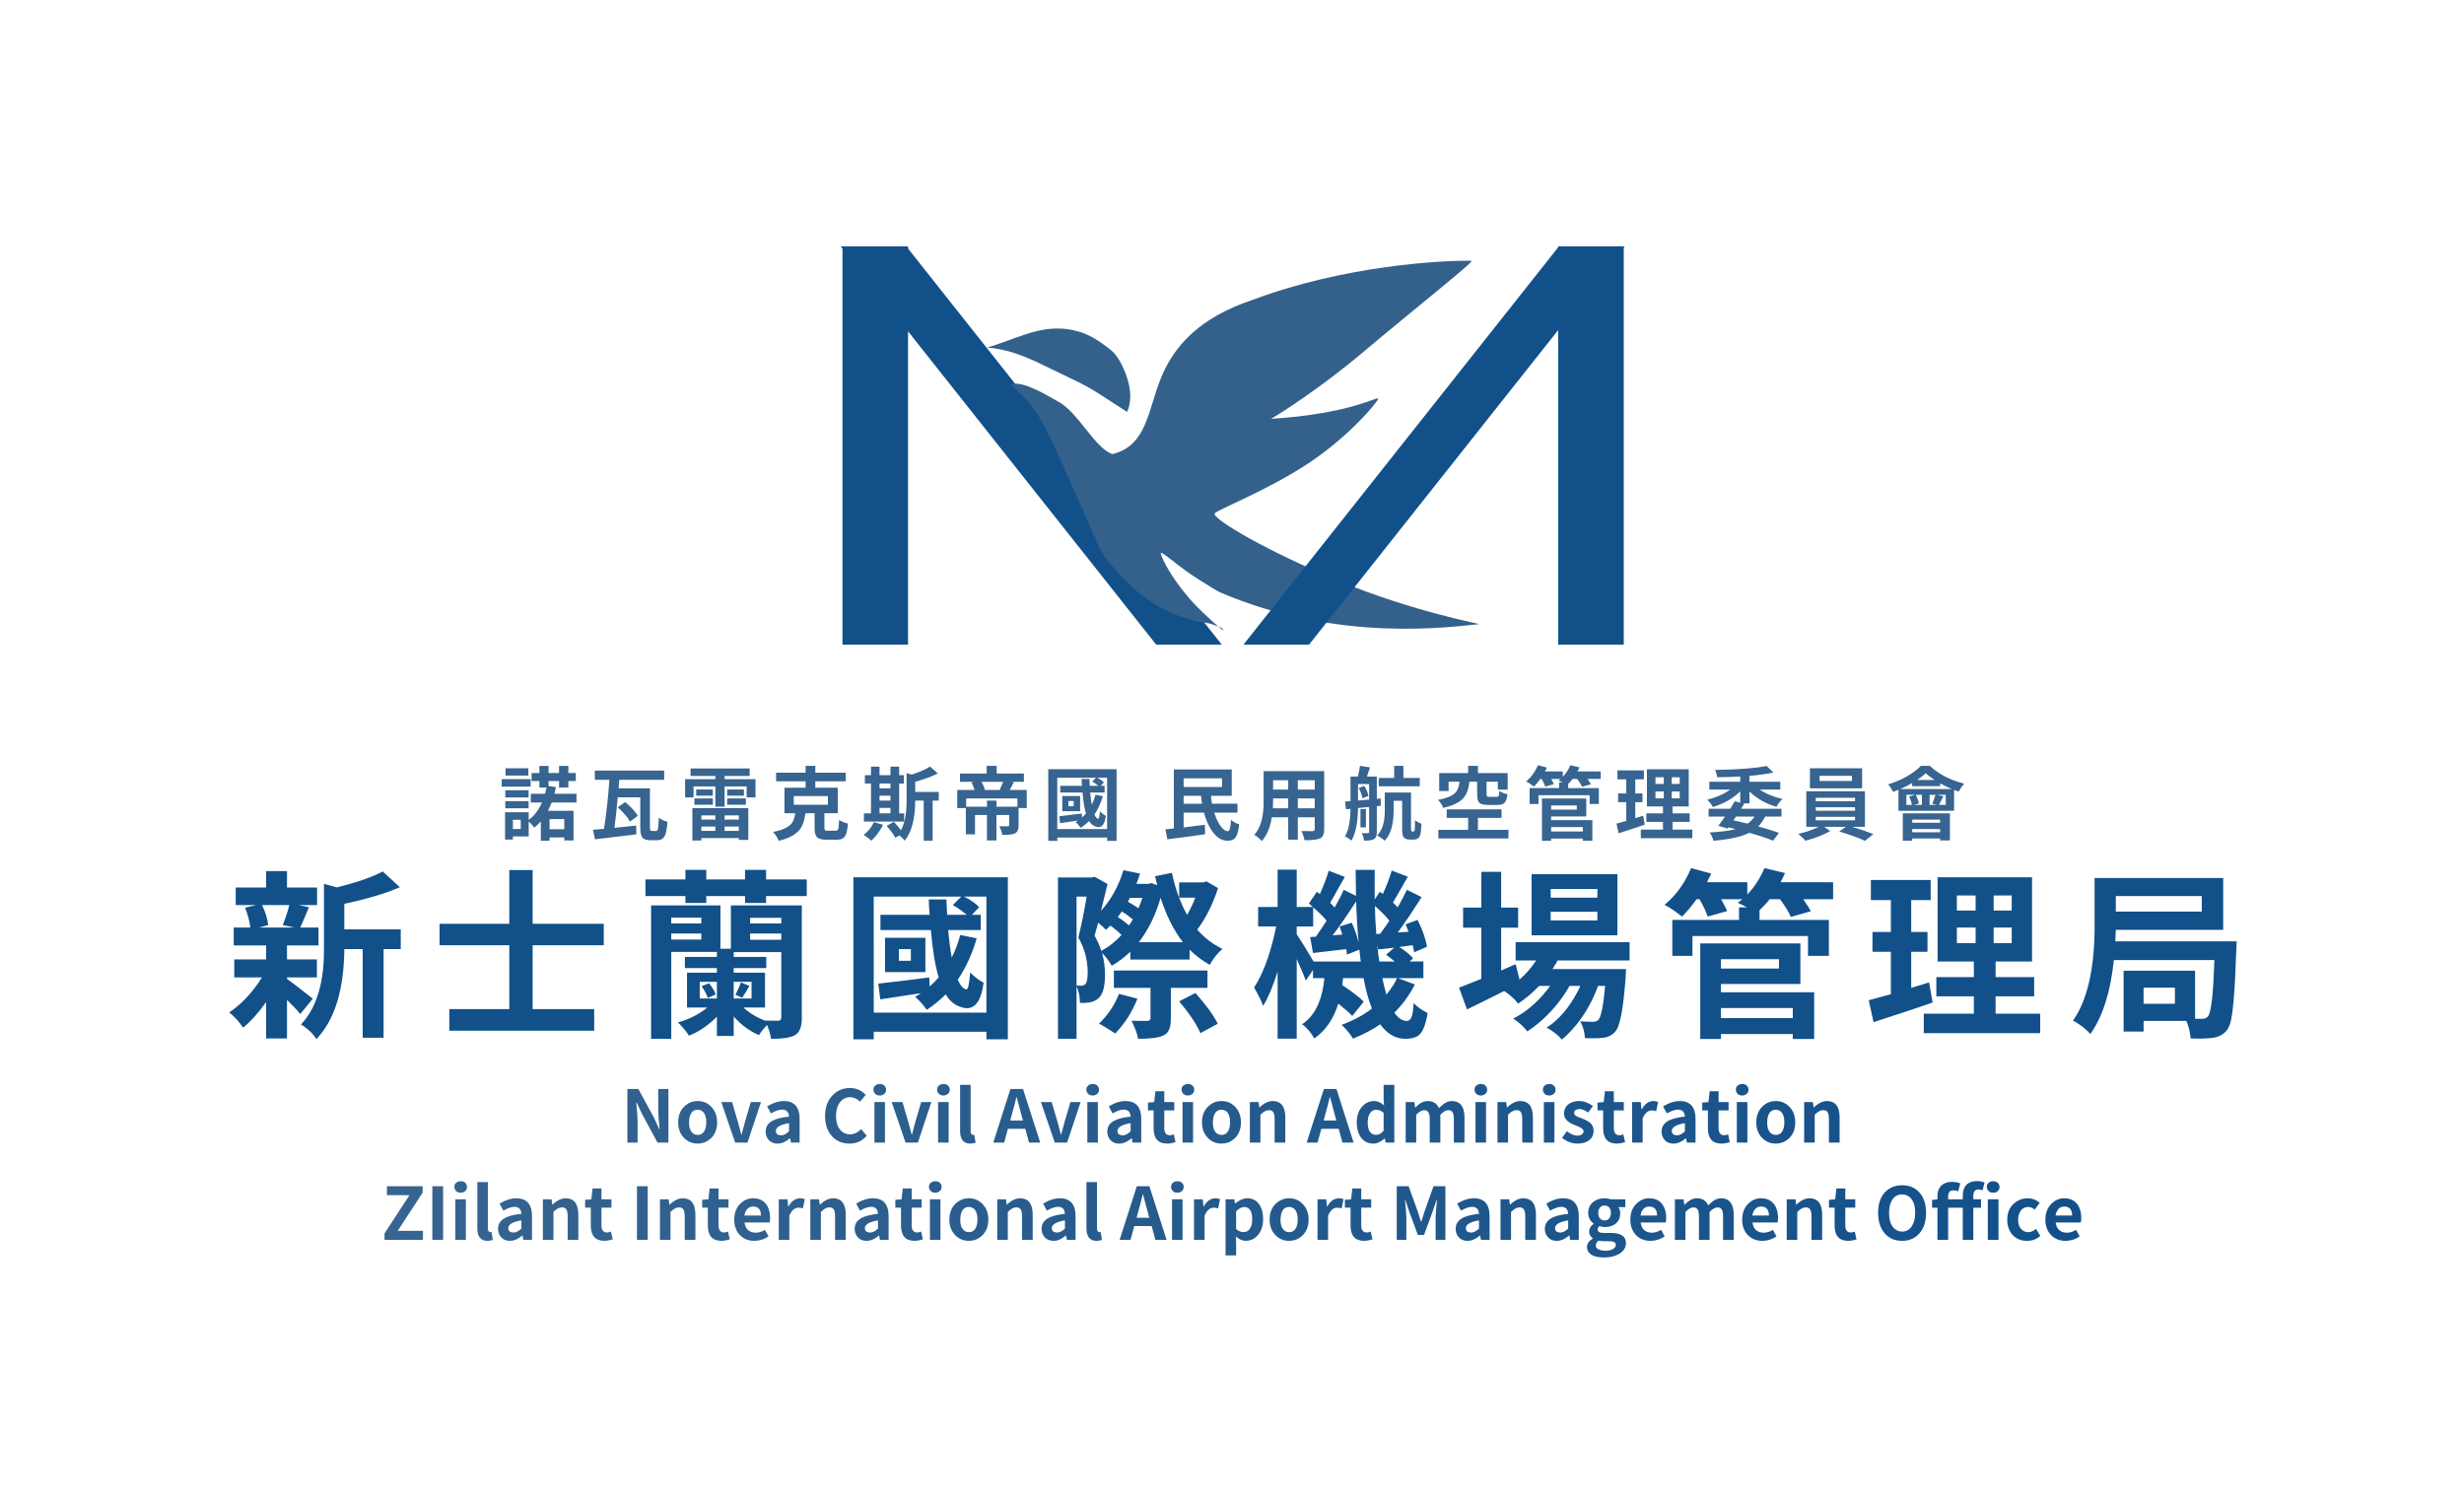
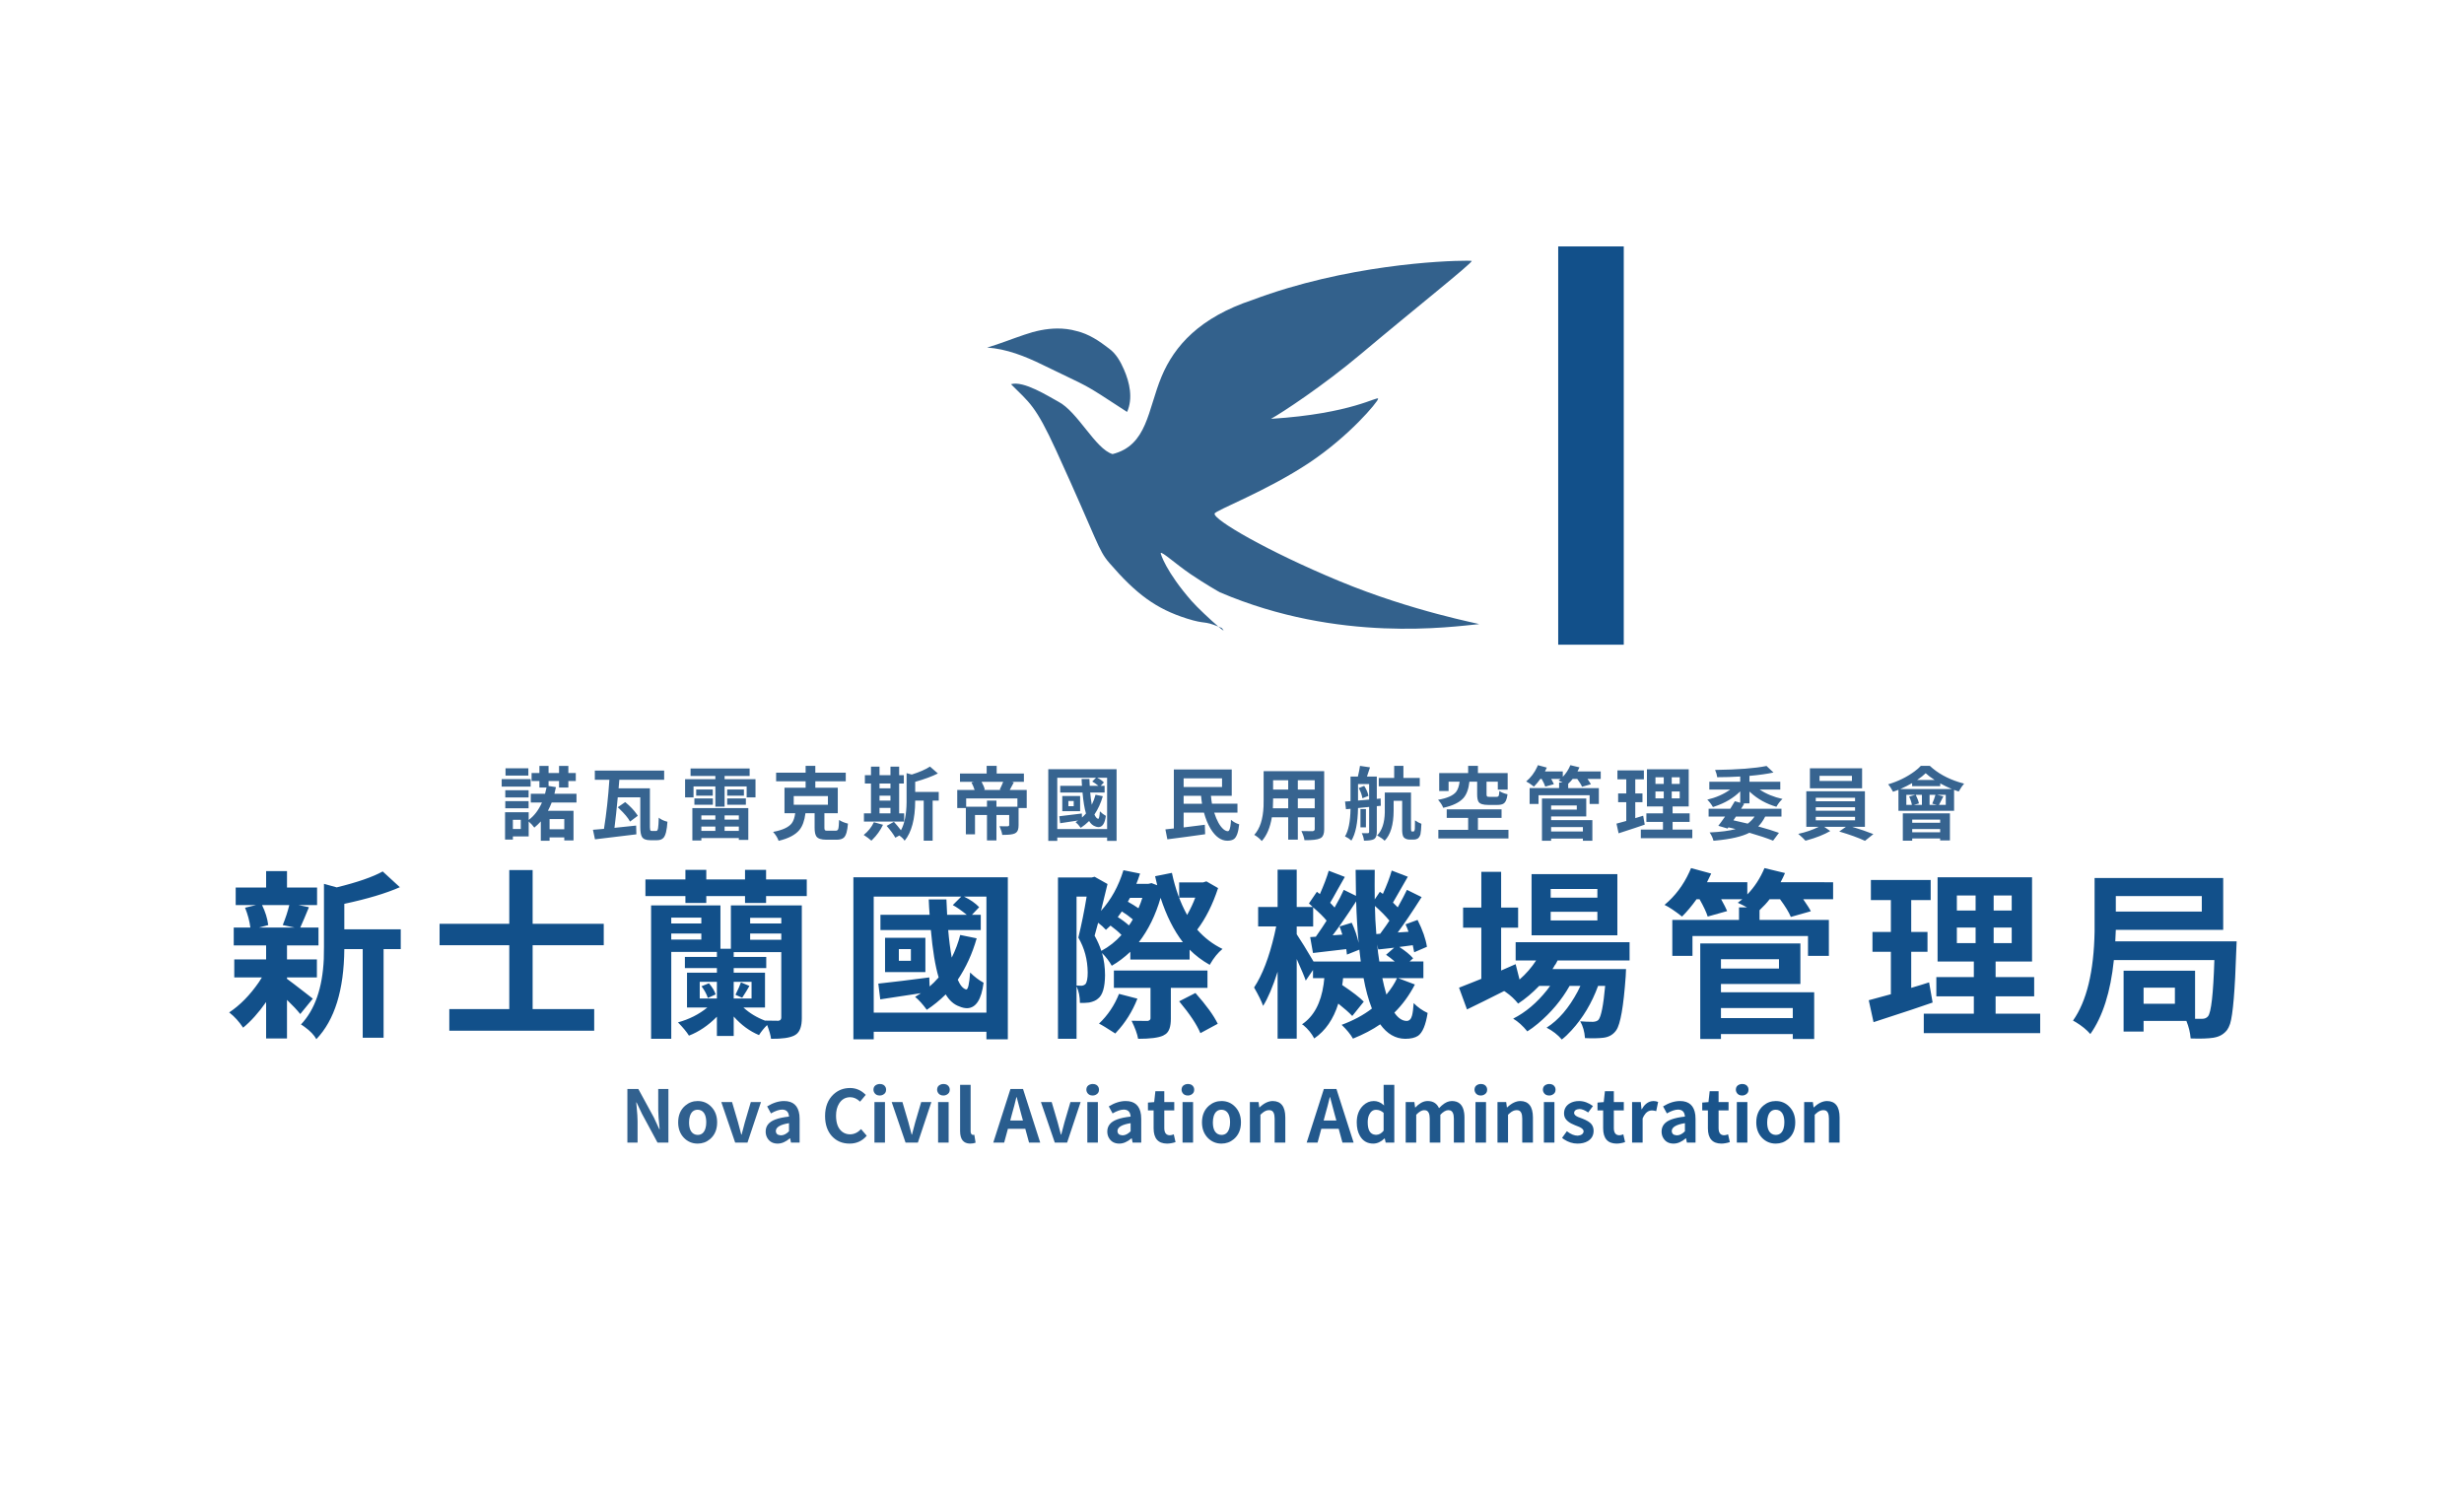
<svg xmlns="http://www.w3.org/2000/svg" xmlns:xlink="http://www.w3.org/1999/xlink" version="1.1" id="svg1" width="2493.172" height="1520" viewBox="0 0 2493.172 1520" xml:space="preserve">
  <defs id="defs1">
    <linearGradient id="linearGradient41">
      <stop style="stop-color:#376490;stop-opacity:1;" offset="0" id="stop41" />
      <stop style="stop-color:#12508a;stop-opacity:1;" offset="1" id="stop42" />
    </linearGradient>
    <linearGradient xlink:href="#linearGradient41" id="linearGradient50" gradientUnits="userSpaceOnUse" x1="234.232" y1="-72.698" x2="1671.063" y2="-72.698" />
    <linearGradient xlink:href="#linearGradient41" id="linearGradient2" gradientUnits="userSpaceOnUse" x1="234.232" y1="-72.698" x2="1671.063" y2="-72.698" />
    <linearGradient xlink:href="#linearGradient41" id="linearGradient3" gradientUnits="userSpaceOnUse" x1="234.232" y1="-72.698" x2="1671.063" y2="-72.698" />
  </defs>
  <g id="g1" transform="translate(-6712,-396.664)">
-     <rect style="fill:#ffffff;fill-opacity:1;stroke-width:4;stroke-linecap:round;stroke-linejoin:round" id="rect19" width="2493.172" height="1520" x="6712" y="396.664" />
    <g id="g50" transform="matrix(1.303,0,0,1.303,2590.405,847.514)">
      <g id="g42" transform="matrix(0.917,0,0,0.917,3246.977,631.86)">
        <path style="font-weight:bold;font-size:153.41px;line-height:1.25;font-family:'Taipei Sans TC Beta';-inkscape-font-specification:'Taipei Sans TC Beta Bold';letter-spacing:20px;word-spacing:0px;fill:#12508a;stroke-width:3.835" d="m 153.575,-299.904 h -23.071 q 4.195,8.539 5.244,16.929 l -7.79,2.097 h 30.113 l -10.038,-2.097 q 3.596,-8.839 5.543,-16.929 z m -1.948,61.274 v 1.199 q 3.596,2.547 15.731,11.985 4.944,3.895 6.142,4.794 l -10.637,13.034 q -4.045,-5.094 -11.236,-11.985 v 32.66 h -17.678 v -30.862 q -9.588,13.633 -19.476,21.723 -5.244,-7.79 -11.386,-12.584 -0.3,-0.15 -0.449,-0.3 13.783,-9.139 25.169,-25.618 1.348,-2.097 2.547,-4.045 h -23.371 v -15.281 h 26.967 v -11.835 h -27.416 v -15.131 h 14.083 q -1.049,-8.24 -4.494,-16.779 l 9.289,-2.247 h -17.229 v -14.832 h 25.768 v -13.933 h 17.678 v 13.933 h 25.468 v 14.832 h -15.731 l 8.839,1.798 q -4.195,10.337 -7.341,17.229 h 15.431 v 15.131 h -26.667 v 11.835 h 25.319 v 15.281 z m 96.331,-40.75 v 16.779 h -14.532 v 75.057 h -17.678 v -75.057 h -15.581 q -0.449,51.986 -23.671,76.256 -2.846,-5.244 -9.888,-10.337 -1.798,-1.348 -3.146,-2.097 17.678,-18.727 19.326,-55.431 0.15,-4.794 0.15,-10.487 v -53.184 l 10.787,2.996 q 26.218,-6.442 38.952,-13.483 l 14.532,13.333 q -17.678,7.79 -47.042,14.083 v 21.573 z m 171.912,13.483 h -60.225 v 54.083 h 52.135 v 18.277 H 289.082 v -18.277 h 50.787 v -54.083 h -59.027 v -18.128 h 59.027 v -45.544 h 19.776 v 45.544 h 60.225 z m 82.772,34.757 6.292,-2.547 q 4.345,5.094 5.693,9.438 l -6.592,2.996 q -1.798,-5.244 -5.393,-9.888 z m 34.457,9.738 -5.693,-2.547 q 3.446,-6.891 4.644,-10.487 l 7.191,2.996 q -2.247,4.045 -6.142,10.038 z m 19.626,19.476 -0.15,-0.15 q 2.697,0.15 11.236,0.15 2.247,-0.3 2.397,-2.547 v -55.581 h -40.3 v 4.045 h 27.566 v 9.438 h -27.566 v 3.895 h 26.517 v 29.513 h -18.277 q 7.79,7.191 18.577,11.236 z m -26.817,-18.877 h 15.131 v -14.083 h -15.131 z m -28.764,-14.083 v 14.083 h 14.532 v -14.083 z m -24.12,-35.806 h 25.468 v -5.094 h -25.468 z m 25.468,-18.577 h -25.468 v 4.944 h 25.468 z m 67.716,0.15 h -26.367 v 4.794 h 26.367 z m -26.367,13.333 v 5.244 h 26.367 v -5.244 z m 43.746,-23.82 v 95.432 q 0,10.038 -4.644,13.633 -0.899,0.599 -1.648,1.049 -5.843,2.996 -19.776,2.846 -0.449,-4.195 -3.296,-11.686 -4.195,4.195 -6.891,8.539 -11.835,-4.944 -21.423,-15.731 v 16.48 h -14.232 v -16.33 q -10.936,11.086 -23.671,16.03 -2.846,-4.644 -9.288,-11.236 14.232,-3.895 24.869,-12.584 h -17.229 v -29.513 h 25.319 v -3.895 h -27.116 v -9.438 h 27.116 v -4.195 h -38.652 v 73.559 h -17.079 v -112.96 h 58.727 v 36.705 h 8.839 v -36.705 z m -30.263,-22.023 h 34.457 v 14.083 h -34.457 v 5.843 h -17.828 v -5.843 h -32.809 v 5.843 h -17.678 v -5.843 h -33.858 v -14.083 h 33.858 v -8.09 h 17.678 v 8.09 h 32.809 v -8.09 h 17.828 z m 122.623,68.915 v -9.888 h -10.187 v 9.888 z m 12.285,-19.476 v 29.064 h -34.158 v -29.064 z m -43.746,63.372 h 95.432 v -98.278 h -19.026 q 8.09,3.895 12.884,8.989 l -6.142,6.442 h 7.491 v 12.884 H 711.559 q 1.049,12.435 2.996,23.371 4.644,-9.289 7.191,-19.176 l 13.933,2.846 q -5.543,19.476 -16.03,35.057 3.146,7.191 7.041,8.24 2.397,0.599 3.446,-14.382 5.393,5.393 11.386,8.689 -2.697,21.274 -13.933,21.573 -3.146,0 -6.592,-1.498 -6.891,-2.397 -11.536,-10.187 -7.79,7.641 -16.03,13.034 -5.094,-7.041 -9.888,-10.936 2.097,-1.199 4.944,-3.146 -21.423,3.146 -34.457,5.244 l -1.648,-13.333 q 17.978,-1.948 43.147,-5.244 l 0.3,7.641 q 3.446,-2.846 7.641,-7.641 -4.345,-14.532 -6.592,-40.15 h -42.697 v -12.884 h 41.648 q -0.15,-2.247 -0.449,-6.592 -0.15,-4.345 -0.3,-6.442 h 14.981 q 0.3,8.39 0.599,13.034 h 16.629 q -7.041,-5.693 -11.835,-8.24 l 7.191,-7.191 h -74.158 z m -17.229,-114.608 h 130.788 v 137.23 h -18.128 v -6.442 h -95.432 v 6.442 h -17.229 z m 224.946,98.728 15.581,4.045 q -6.442,16.33 -17.828,28.465 -0.449,0.599 -0.899,1.049 -10.637,-6.891 -13.783,-8.39 11.086,-10.487 16.929,-25.169 z m 74.907,-5.094 h -31.012 v 26.218 q 0,9.738 -4.345,12.884 -1.049,0.749 -2.247,1.348 -5.843,2.697 -21.124,2.697 -1.049,-6.142 -5.543,-15.281 5.693,0.15 13.633,0.15 2.247,-0.449 2.397,-2.097 v -25.918 h -31.012 v -14.682 h 79.252 z m -23.97,11.386 13.783,-7.041 q 13.933,15.731 18.877,26.068 l -14.682,7.94 q -4.494,-10.787 -17.978,-26.967 z m -34.158,-50.038 h 37.304 q -11.536,-14.981 -18.877,-37.603 -6.292,21.873 -18.427,37.603 z m -31.761,7.341 q 9.738,-5.244 17.079,-13.483 -3.596,-3.745 -9.289,-7.94 -0.599,0.599 -1.948,1.798 -1.348,1.348 -1.948,1.798 -2.846,-3.146 -6.592,-5.993 -0.599,2.097 -1.648,5.993 -0.899,3.446 -1.348,4.944 3.596,6.442 5.693,12.884 z m -20.974,-45.993 v 75.357 q 1.648,0.15 4.195,0.15 1.948,-0.15 3.296,-1.348 1.948,-2.397 1.948,-9.888 -0.15,-16.33 -7.94,-29.513 4.045,-16.48 7.041,-34.757 z m 44.345,24.42 q 1.648,-2.097 3.296,-5.094 -4.195,-3.596 -9.288,-6.742 -1.648,2.397 -3.446,4.794 5.543,3.446 9.438,7.041 z m 11.386,-23.371 h -10.487 q -0.3,0.599 -0.899,1.648 -0.599,1.199 -0.899,1.648 5.094,2.846 8.989,5.543 2.097,-4.794 3.296,-8.839 z m 54.233,-13.933 9.888,5.693 q -6.891,20.974 -17.678,35.206 9.288,10.487 21.423,16.33 -5.843,4.794 -10.487,12.884 -0.15,0.449 -0.3,0.599 -9.588,-5.393 -17.079,-12.884 v 8.39 h -50.188 v -6.592 q -7.641,7.191 -15.731,11.835 -3.146,-5.693 -8.24,-10.787 2.547,8.839 2.547,18.877 -0.15,15.431 -5.993,19.776 -2.397,2.247 -7.491,3.296 -3.745,0.449 -7.79,0.3 0,-7.79 -2.846,-14.083 v 44.495 h -15.731 v -136.631 h 28.615 l 2.397,-0.599 10.936,6.142 q -2.247,9.438 -5.543,22.772 12.884,-14.232 19.026,-34.457 l 14.083,2.846 q -1.798,5.543 -3.146,8.689 h 10.187 l 2.697,-0.599 4.794,1.798 q -0.15,-0.449 -1.798,-7.641 l 14.232,-2.846 q 4.195,19.925 12.884,35.656 4.494,-8.09 6.891,-14.682 h -13.633 v -12.884 h 20.225 z m 161.425,81.948 h -12.435 q 1.348,6.742 3.446,13.933 6.142,-7.491 8.989,-13.933 z m -70.712,-14.083 h 40 q -0.3,-2.996 -1.198,-10.038 l -10.487,4.195 q -0.45,-3.596 -0.599,-4.644 -5.244,0.599 -15.431,1.798 -8.689,1.049 -12.734,1.498 l -2.397,-13.483 4.794,-0.3 q 6.292,-8.989 9.139,-13.633 -3.745,-4.644 -11.386,-11.236 v 16.18 h -13.933 v 6.592 q 5.244,7.79 14.232,23.071 z m 22.023,-29.663 10.337,-3.146 q 4.045,8.689 5.843,17.079 -1.648,-17.978 -2.097,-35.206 -12.285,18.877 -19.925,28.764 l 8.24,-0.599 q -1.498,-4.794 -2.397,-6.891 z m 31.161,6.442 3.296,-0.3 q 6.142,-8.39 7.79,-11.086 -5.094,-6.142 -12.285,-12.435 0.15,11.236 1.198,23.82 z m 2.547,23.221 h 13.034 q -3.596,-3.146 -7.341,-5.693 l 6.891,-5.993 q -2.697,0.3 -7.94,0.899 -3.745,0.449 -5.543,0.599 l -0.899,-4.195 q 0.599,7.191 1.798,14.382 z m 15.88,14.083 14.232,5.393 q -7.041,13.633 -17.378,23.82 4.644,6.891 10.337,7.041 3.446,0 4.644,-4.644 0.899,-3.446 1.348,-10.487 5.094,5.244 11.835,8.39 -2.397,15.281 -8.09,19.326 -3.895,2.547 -10.937,2.547 -12.435,-0.15 -21.124,-12.285 -9.738,6.742 -23.071,12.135 -3.146,-5.543 -9.588,-11.686 14.981,-5.543 25.618,-13.783 -4.494,-11.536 -7.041,-25.768 h -17.378 q -0.15,2.547 -0.749,5.843 13.184,8.839 18.277,14.083 l -9.738,12.135 q -3.895,-4.195 -11.835,-10.487 -6.142,19.776 -20.375,29.513 -3.296,-6.292 -8.989,-11.086 -0.749,-0.449 -1.348,-0.899 14.832,-9.888 18.277,-33.858 0.3,-2.547 0.599,-5.244 h -9.588 v -6.891 l -6.142,8.989 q -1.348,-4.195 -7.641,-18.277 v 67.417 h -16.18 v -56.63 q -6.142,19.176 -12.285,28.914 -1.948,-5.693 -7.641,-15.581 10.487,-15.88 17.229,-44.795 0.899,-3.596 1.498,-6.891 h -15.281 v -16.48 h 16.48 v -31.611 h 16.18 v 31.611 h 13.633 q -1.348,-1.348 -3.296,-2.996 l 6.742,-9.888 2.547,1.948 q 5.094,-11.536 7.491,-19.776 l 13.633,5.244 q -2.097,3.446 -6.142,10.787 -4.345,7.94 -6.292,11.086 1.648,1.798 3.745,4.045 4.944,-8.539 7.79,-14.981 l 10.337,5.094 q -0.3,-14.382 -0.3,-22.023 h 16.18 q -0.15,12.884 0,25.019 l 4.345,-6.442 2.547,1.798 q 5.094,-11.236 7.491,-19.776 l 13.633,5.244 q -11.536,20.075 -12.585,21.873 l 4.045,4.045 q 5.244,-9.438 7.79,-14.832 l 12.435,6.142 q -11.985,18.877 -20.225,29.963 l 9.139,-0.599 q -1.198,-3.446 -2.547,-6.292 l 10.187,-3.745 q 6.442,12.884 7.94,22.772 l -10.787,4.644 q -0.899,-5.094 -1.198,-5.993 l -11.386,1.498 q 7.641,4.944 11.685,9.588 l -2.996,2.697 h 11.685 v 14.083 z m 168.766,-68.166 v -7.341 h -39.551 v 7.341 z m 0,19.326 v -7.341 h -39.551 v 7.341 z m 16.929,-39.251 v 51.836 h -72.66 v -51.836 z m 10.337,73.109 h -60.974 q -0.3,0.749 -0.749,1.498 -0.3,0.599 -0.899,1.648 -0.599,0.899 -0.899,1.199 -0.15,0.3 -0.899,1.648 l -0.899,1.348 h 62.323 q 0,0.15 -0.3,6.292 -2.697,37.903 -7.94,45.394 -0.45,0.749 -0.899,1.199 -3.745,4.494 -10.038,5.244 -6.142,0.749 -15.581,0.3 -0.599,-8.24 -4.045,-14.232 5.094,0.449 10.787,0.449 3.146,-0.15 4.644,-1.648 3.446,-4.045 5.693,-28.764 h -5.993 q -7.94,21.723 -22.472,37.603 -4.195,4.644 -8.24,7.79 -5.094,-5.993 -12.884,-10.038 15.131,-9.588 26.367,-30.712 1.198,-2.397 2.247,-4.644 h -9.139 q -10.187,17.978 -26.817,31.91 -4.644,3.895 -8.989,6.592 -5.693,-7.041 -11.985,-10.787 15.731,-7.94 28.615,-24.12 1.498,-1.948 2.697,-3.596 h -9.289 q -8.689,8.989 -17.828,14.981 -4.195,-5.393 -10.637,-9.888 -0.749,-0.449 -1.198,-0.749 -5.843,2.846 -17.079,8.539 -10.038,4.794 -14.382,7.041 l -6.742,-18.427 q 3.296,-1.199 11.386,-4.494 4.944,-1.948 7.491,-2.996 v -43.296 h -15.431 v -17.079 h 15.431 v -30.263 h 16.779 v 30.263 h 14.382 v 17.079 h -14.382 v 36.255 l 12.285,-5.393 3.296,13.034 q 8.24,-7.191 14.082,-16.18 h -17.378 v -15.431 h 96.481 z m 138.204,40.3 h -60.825 v 8.539 h 60.825 z m -11.685,-41.349 h -49.139 v 7.94 h 49.139 z m -49.139,20.974 v 7.041 h 78.952 v 39.551 h -18.128 v -4.195 h -60.825 v 4.195 h -17.528 v -80.9 h 84.795 v 34.308 z m 94.982,-86.143 v 14.382 h -25.319 q 5.393,7.79 6.442,10.187 l -16.929,4.794 q -2.397,-5.843 -9.139,-14.981 h -8.839 q -3.146,4.195 -8.539,9.288 v 8.24 h 58.727 v 30.412 h -17.678 v -16.779 h -97.829 v 16.779 h -17.079 v -30.412 h 56.48 v -10.637 h 6.742 q -3.296,-1.798 -7.79,-3.895 3.296,-2.547 3.895,-2.996 h -17.978 q 3.895,7.041 5.094,10.038 l -16.48,4.644 q -1.648,-5.393 -6.891,-14.682 h -2.547 q -5.992,8.39 -12.285,14.682 -9.139,-7.191 -14.832,-9.888 13.334,-11.086 20.974,-27.716 0.899,-1.798 1.498,-3.446 l 17.079,4.644 q -0.599,1.498 -3.595,7.341 h 34.158 v 10.337 q 9.139,-9.438 14.532,-22.322 l 17.378,4.195 q -1.348,3.296 -3.745,7.79 z m 81.274,84.795 2.996,17.079 q -10.787,3.895 -50.038,16.629 l -4.045,-18.577 q 3.446,-0.899 18.727,-5.094 v -35.955 h -15.581 v -16.779 h 15.581 v -26.967 h -16.929 v -17.079 h 50.637 v 17.079 h -16.48 v 26.967 h 13.783 v 16.779 h -13.783 v 30.562 q 10.187,-2.996 15.131,-4.644 z m 23.521,-46.442 v 13.184 h 15.88 v -13.184 z m 0,-27.116 v 12.734 h 15.88 v -12.734 z m 46.443,12.734 v -12.734 h -15.281 v 12.734 z m 0,27.566 v -13.184 h -15.281 v 13.184 z m -13.633,59.776 h 37.753 v 16.48 h -98.578 v -16.48 h 42.398 v -14.682 h -31.761 v -16.33 h 31.761 v -13.184 h -30.712 v -71.312 h 80.001 v 71.312 h -30.862 v 13.184 h 32.66 v 16.33 h -32.66 z m 151.837,-8.39 v -13.633 h -26.517 v 13.633 z m 22.772,-91.237 h -72.81 v 13.184 h 72.81 z m -73.259,38.352 h 102.773 q 0,0.15 -0.3,7.341 -1.648,51.087 -5.244,62.473 -1.198,3.446 -2.547,5.244 -4.045,5.244 -10.937,6.442 -0.449,0.15 -0.749,0.15 -6.742,1.049 -19.176,0.599 -0.599,-7.491 -3.595,-14.832 h -36.255 v 8.989 h -16.929 v -51.536 h 60.525 v 40.75 h 5.992 q 3.146,0 4.944,-2.097 4.045,-4.644 5.393,-47.341 0,-0.15 0,-0.3 h -85.095 q -4.195,40.45 -19.925,62.622 -4.644,-5.393 -12.285,-10.038 -1.348,-0.899 -2.397,-1.348 17.378,-24.57 18.277,-75.357 0,-3.745 0,-7.94 v -37.454 h 108.915 v 43.896 h -90.937 q 0,1.049 -0.15,3.296 -0.15,4.195 -0.3,6.442 z" id="text20" aria-label="新士蘭國際機場管理局" />
        <g id="text22" style="font-size:61.333px;line-height:1.25;font-family:'Cubic 11';-inkscape-font-specification:'Cubic 11, ';letter-spacing:0px;word-spacing:0px;fill:url(#linearGradient50);stroke-width:1.533" aria-label="Nova Civil Aviation Administration&#10;ZIilant International Airport Management Office">
          <path style="font-weight:bold;font-family:'Taipei Sans TC Beta';-inkscape-font-specification:'Taipei Sans TC Beta Bold';text-align:center;text-anchor:middle;fill:url(#linearGradient2)" d="m 439.883,-98.739 v -45.401 h 9.284 l 13.177,24.198 4.552,9.823 h 0.299 q -1.198,-11.859 -1.198,-15.932 v -18.088 h 8.625 v 45.401 h -9.224 l -13.117,-24.318 -4.612,-9.703 h -0.299 q 0.12,1.198 0.359,3.833 0.779,8.086 0.779,11.979 v 18.208 z m 59.536,0.839 q -6.948,0 -11.739,-4.971 -4.792,-5.091 -4.792,-12.997 0,-9.104 6.049,-14.255 4.552,-3.833 10.482,-3.833 6.948,0 11.68,5.031 4.792,5.091 4.792,13.057 0,9.044 -6.049,14.195 -4.492,3.773 -10.422,3.773 z m 0,-7.367 q 4.911,0 6.588,-5.57 0.659,-2.216 0.659,-5.031 0,-7.726 -4.193,-10.003 -1.378,-0.719 -3.055,-0.719 -4.852,0 -6.588,5.391 -0.719,2.336 -0.719,5.331 0,7.547 4.133,9.823 1.437,0.779 3.174,0.779 z m 31.745,6.529 -11.739,-34.32 h 9.104 l 5.031,17.07 q 0.479,1.917 1.557,5.87 0.839,3.055 1.198,4.552 h 0.299 q 0.359,-1.497 2.755,-10.422 l 5.031,-17.07 h 8.625 l -11.44,34.32 z m 35.997,0.839 q -5.69,0 -8.505,-4.312 -1.677,-2.576 -1.677,-5.87 0,-7.187 8.206,-10.242 4.432,-1.677 11.56,-2.456 -0.359,-5.87 -5.81,-5.93 -3.953,0.06 -9.463,3.234 l -3.234,-5.93 q 7.427,-4.552 14.315,-4.552 11.5,0 12.997,11.739 0.18,1.617 0.18,3.414 v 20.065 h -7.307 l -0.719,-3.654 h -0.18 q -5.271,4.492 -10.362,4.492 z m 2.935,-7.008 q 3.294,-0.06 6.648,-3.414 v -6.888 q -10.781,1.737 -11.141,6.409 0,3.534 3.773,3.833 0.359,0.06 0.719,0.06 z m 57.979,7.008 q -9.284,0 -15.094,-6.409 -5.69,-6.409 -5.69,-16.95 0,-11.62 7.128,-18.328 5.81,-5.391 14.016,-5.391 7.487,0 13.057,5.57 0.12,0.12 0.24,0.24 l -4.792,5.75 q -3.893,-3.773 -8.325,-3.773 -6.109,0 -9.463,5.391 -2.575,4.133 -2.575,10.242 0,9.703 5.331,13.716 2.815,2.096 6.529,2.096 5.211,-0.06 9.344,-4.432 l 4.792,5.63 q -5.69,6.648 -14.495,6.648 z m 21.023,-0.839 v -34.32 h 8.924 v 34.32 z m 4.552,-39.89 q -3.414,0 -4.792,-2.635 -0.599,-1.078 -0.599,-2.276 0,-3.174 2.935,-4.372 1.138,-0.479 2.456,-0.479 3.474,0 4.852,2.635 0.479,1.018 0.479,2.216 0,2.995 -2.755,4.312 -1.198,0.599 -2.575,0.599 z m 21.802,39.89 -11.739,-34.32 h 9.104 l 5.031,17.07 q 0.479,1.917 1.557,5.87 0.839,3.055 1.198,4.552 h 0.299 q 0.359,-1.497 2.755,-10.422 l 5.031,-17.07 h 8.625 l -11.44,34.32 z m 27.552,0 v -34.32 h 8.924 v 34.32 z m 4.552,-39.89 q -3.414,0 -4.792,-2.635 -0.599,-1.078 -0.599,-2.276 0,-3.174 2.935,-4.372 1.138,-0.479 2.456,-0.479 3.474,0 4.852,2.635 0.479,1.018 0.479,2.216 0,2.995 -2.755,4.312 -1.198,0.599 -2.576,0.599 z m 22.521,40.729 q -8.385,-0.12 -8.445,-10.482 v -39.291 h 8.924 v 39.711 q 0.24,2.456 1.857,2.695 0.719,0 1.258,-0.12 l 1.078,6.708 q -1.917,0.779 -4.672,0.779 z m 34.021,-19.526 h 10.781 l -1.378,-4.971 q -0.18,-0.599 -3.294,-12.398 -0.359,-1.378 -0.659,-2.456 h -0.24 q -1.617,6.948 -3.893,14.854 z m 15.932,18.687 -3.174,-11.68 h -14.734 l -3.174,11.68 h -9.224 l 14.555,-45.401 h 10.661 l 14.555,45.401 z m 21.802,0 -11.739,-34.32 h 9.104 l 5.031,17.07 q 0.479,1.917 1.557,5.87 0.839,3.055 1.198,4.552 h 0.299 q 0.359,-1.497 2.755,-10.422 l 5.031,-17.07 h 8.625 l -11.44,34.32 z m 27.552,0 v -34.32 h 8.924 v 34.32 z m 4.552,-39.89 q -3.414,0 -4.792,-2.635 -0.599,-1.078 -0.599,-2.276 0,-3.174 2.935,-4.372 1.138,-0.479 2.456,-0.479 3.474,0 4.852,2.635 0.479,1.018 0.479,2.216 0,2.995 -2.755,4.312 -1.198,0.599 -2.575,0.599 z m 22.521,40.729 q -5.69,0 -8.505,-4.312 -1.677,-2.576 -1.677,-5.87 0,-7.187 8.206,-10.242 4.432,-1.677 11.56,-2.456 -0.359,-5.87 -5.81,-5.93 -3.953,0.06 -9.463,3.234 l -3.234,-5.93 q 7.427,-4.552 14.315,-4.552 11.5,0 12.997,11.739 0.18,1.617 0.18,3.414 v 20.065 h -7.307 l -0.719,-3.654 h -0.18 q -5.271,4.492 -10.362,4.492 z m 2.935,-7.008 q 3.294,-0.06 6.648,-3.414 v -6.888 q -10.781,1.737 -11.141,6.409 0,3.534 3.773,3.833 0.359,0.06 0.719,0.06 z m 37.435,7.008 q -11.26,-0.12 -11.32,-12.878 v -15.213 h -4.792 v -6.648 l 5.271,-0.419 1.018,-9.224 h 7.547 v 9.224 h 8.445 v 7.068 h -8.445 v 15.213 q 0.12,5.75 4.672,5.81 1.437,0 3.354,-0.779 l 1.497,6.588 q -3.953,1.258 -7.247,1.258 z m 13.177,-0.839 v -34.32 h 8.924 v 34.32 z m 4.552,-39.89 q -3.414,0 -4.792,-2.635 -0.599,-1.078 -0.599,-2.276 0,-3.174 2.935,-4.372 1.138,-0.479 2.456,-0.479 3.474,0 4.852,2.635 0.479,1.018 0.479,2.216 0,2.995 -2.755,4.312 -1.198,0.599 -2.575,0.599 z m 28.45,40.729 q -6.948,0 -11.739,-4.971 -4.792,-5.091 -4.792,-12.997 0,-9.104 6.049,-14.255 4.552,-3.833 10.482,-3.833 6.948,0 11.68,5.031 4.792,5.091 4.792,13.057 0,9.044 -6.049,14.195 -4.492,3.773 -10.422,3.773 z m 0,-7.367 q 4.911,0 6.588,-5.57 0.659,-2.216 0.659,-5.031 0,-7.726 -4.193,-10.003 -1.378,-0.719 -3.055,-0.719 -4.852,0 -6.588,5.391 -0.719,2.336 -0.719,5.331 0,7.547 4.133,9.823 1.437,0.779 3.174,0.779 z m 24.018,6.529 v -34.32 h 7.367 l 0.599,4.492 h 0.24 q 5.57,-5.331 11.141,-5.391 10.601,0.12 10.661,13.836 v 21.383 h -9.044 v -20.305 q 0,-5.93 -2.995,-6.948 -0.839,-0.24 -1.857,-0.24 -2.875,0 -5.87,2.695 -0.599,0.539 -1.318,1.198 v 23.599 z m 62.471,-18.687 h 10.781 l -1.378,-4.971 q -0.18,-0.599 -3.294,-12.398 -0.359,-1.378 -0.659,-2.456 h -0.24 q -1.617,6.948 -3.893,14.854 z m 15.932,18.687 -3.174,-11.68 h -14.734 l -3.175,11.68 h -9.224 l 14.555,-45.401 h 10.661 l 14.555,45.401 z m 26.174,0.839 q -7.607,0 -11.38,-6.529 -2.695,-4.612 -2.695,-11.44 0,-9.044 5.45,-14.315 3.953,-3.773 8.984,-3.773 4.372,0 7.966,3.115 0.359,0.359 0.719,0.659 l -0.359,-5.391 v -12.099 h 9.044 v 48.935 h -7.307 l -0.779,-3.534 h -0.18 q -4.492,4.312 -9.463,4.372 z m 2.336,-7.427 q 3.654,-0.06 6.349,-3.534 v -15.094 q -2.875,-2.575 -6.349,-2.575 -3.893,0 -5.87,4.133 -1.258,2.635 -1.258,6.409 0,10.062 6.409,10.601 0.359,0.06 0.719,0.06 z m 25.036,6.588 v -34.32 h 7.367 l 0.599,4.552 h 0.24 q 4.672,-4.911 9.284,-5.391 0.659,-0.06 1.258,-0.06 6.768,0.06 9.463,6.049 4.732,-5.031 8.745,-5.81 1.078,-0.24 2.156,-0.24 9.044,0 10.422,10.182 0.24,1.737 0.24,3.654 v 21.383 h -8.984 v -20.305 q 0,-6.109 -3.234,-7.008 -0.719,-0.18 -1.557,-0.18 -2.995,0.06 -6.648,3.893 v 23.599 h -8.984 v -20.305 q 0,-6.109 -3.234,-7.008 -0.719,-0.18 -1.557,-0.18 -2.995,0.06 -6.648,3.893 v 23.599 z m 59.117,0 v -34.32 h 8.924 v 34.32 z m 4.552,-39.89 q -3.414,0 -4.792,-2.635 -0.599,-1.078 -0.599,-2.276 0,-3.174 2.935,-4.372 1.138,-0.479 2.456,-0.479 3.474,0 4.851,2.635 0.479,1.018 0.479,2.216 0,2.995 -2.755,4.312 -1.198,0.599 -2.575,0.599 z m 14.075,39.89 v -34.32 h 7.367 l 0.599,4.492 h 0.239 q 5.57,-5.331 11.141,-5.391 10.601,0.12 10.661,13.836 v 21.383 h -9.044 v -20.305 q 0,-5.93 -2.995,-6.948 -0.839,-0.24 -1.857,-0.24 -2.875,0 -5.87,2.695 -0.599,0.539 -1.318,1.198 v 23.599 z m 39.291,0 v -34.32 h 8.925 v 34.32 z m 4.552,-39.89 q -3.414,0 -4.792,-2.635 -0.599,-1.078 -0.599,-2.276 0,-3.174 2.935,-4.372 1.138,-0.479 2.456,-0.479 3.474,0 4.851,2.635 0.479,1.018 0.479,2.216 0,2.995 -2.755,4.312 -1.198,0.599 -2.575,0.599 z m 23.898,40.729 q -5.989,0 -11.5,-3.654 -0.839,-0.599 -1.557,-1.198 l 4.073,-5.63 q 4.851,3.773 9.224,3.773 4.612,-0.479 4.971,-3.654 0,-2.096 -3.713,-3.773 -0.479,-0.18 -3.474,-1.378 -7.367,-2.815 -8.924,-7.128 -0.479,-1.378 -0.479,-2.875 0,-5.63 4.851,-8.565 3.354,-1.977 7.906,-1.977 6.109,0.06 11.739,4.253 l -4.073,5.45 q -4.193,-2.935 -7.427,-2.935 -4.253,0.299 -4.492,3.294 0,1.977 3.294,3.414 0.24,0.06 3.654,1.378 5.75,2.216 7.786,4.792 1.797,2.336 1.797,5.57 0,5.75 -4.911,8.745 -3.534,2.096 -8.745,2.096 z m 33.062,0 q -11.26,-0.12 -11.32,-12.878 v -15.213 h -4.792 v -6.648 l 5.271,-0.419 1.018,-9.224 h 7.547 v 9.224 h 8.445 v 7.068 h -8.445 v 15.213 q 0.12,5.75 4.672,5.81 1.438,0 3.354,-0.779 l 1.497,6.588 q -3.953,1.258 -7.247,1.258 z m 13.177,-0.839 v -34.32 h 7.367 l 0.599,6.049 h 0.24 q 3.115,-5.57 7.846,-6.708 1.018,-0.24 1.917,-0.24 2.216,0 4.073,0.779 l -1.617,7.786 q -1.917,-0.599 -3.594,-0.599 -4.133,0 -6.828,4.552 -0.599,1.018 -1.078,2.216 v 20.484 z m 35.159,0.839 q -5.69,0 -8.505,-4.312 -1.677,-2.576 -1.677,-5.87 0,-7.187 8.206,-10.242 4.432,-1.677 11.56,-2.456 -0.359,-5.87 -5.81,-5.93 -3.953,0.06 -9.463,3.234 l -3.234,-5.93 q 7.427,-4.552 14.315,-4.552 11.5,0 12.997,11.739 0.18,1.617 0.18,3.414 v 20.065 h -7.307 l -0.719,-3.654 h -0.18 q -5.271,4.492 -10.362,4.492 z m 2.935,-7.008 q 3.294,-0.06 6.648,-3.414 v -6.888 q -10.781,1.737 -11.141,6.409 0,3.534 3.773,3.833 0.359,0.06 0.719,0.06 z m 37.435,7.008 q -11.26,-0.12 -11.32,-12.878 v -15.213 h -4.792 v -6.648 l 5.271,-0.419 1.018,-9.224 h 7.547 v 9.224 h 8.445 v 7.068 h -8.445 v 15.213 q 0.12,5.75 4.672,5.81 1.438,0 3.354,-0.779 l 1.497,6.588 q -3.953,1.258 -7.247,1.258 z m 13.177,-0.839 v -34.32 h 8.924 v 34.32 z m 4.552,-39.89 q -3.414,0 -4.792,-2.635 -0.599,-1.078 -0.599,-2.276 0,-3.174 2.935,-4.372 1.138,-0.479 2.456,-0.479 3.474,0 4.852,2.635 0.479,1.018 0.479,2.216 0,2.995 -2.755,4.312 -1.198,0.599 -2.576,0.599 z m 28.45,40.729 q -6.948,0 -11.739,-4.971 -4.792,-5.091 -4.792,-12.997 0,-9.104 6.049,-14.255 4.552,-3.833 10.482,-3.833 6.948,0 11.68,5.031 4.792,5.091 4.792,13.057 0,9.044 -6.049,14.195 -4.492,3.773 -10.422,3.773 z m 0,-7.367 q 4.911,0 6.588,-5.57 0.659,-2.216 0.659,-5.031 0,-7.726 -4.193,-10.003 -1.378,-0.719 -3.055,-0.719 -4.851,0 -6.588,5.391 -0.719,2.336 -0.719,5.331 0,7.547 4.133,9.823 1.438,0.779 3.175,0.779 z m 24.018,6.529 v -34.32 h 7.367 l 0.599,4.492 h 0.24 q 5.57,-5.331 11.141,-5.391 10.601,0.12 10.661,13.836 v 21.383 h -9.044 v -20.305 q 0,-5.93 -2.995,-6.948 -0.839,-0.24 -1.857,-0.24 -2.875,0 -5.87,2.695 -0.599,0.539 -1.318,1.198 v 23.599 z" id="path50" />
-           <path style="font-weight:bold;font-family:'Taipei Sans TC Beta';-inkscape-font-specification:'Taipei Sans TC Beta Bold';text-align:center;text-anchor:middle;fill:url(#linearGradient3)" d="m 234.232,-16.397 v -5.45 l 21.143,-32.403 h -19.107 v -7.547 h 30.247 v 5.391 l -21.143,32.403 H 266.755 v 7.607 z m 40.489,0 v -45.401 h 9.104 v 45.401 z m 19.466,0 v -34.32 h 8.924 v 34.32 z m 4.552,-39.89 q -3.414,0 -4.792,-2.635 -0.599,-1.078 -0.599,-2.276 0,-3.174 2.935,-4.372 1.138,-0.479 2.456,-0.479 3.474,0 4.852,2.635 0.479,1.018 0.479,2.216 0,2.995 -2.755,4.312 -1.198,0.599 -2.575,0.599 z m 22.521,40.729 q -8.385,-0.12 -8.445,-10.482 V -65.331 h 8.924 v 39.711 q 0.24,2.456 1.857,2.695 0.719,0 1.258,-0.12 l 1.078,6.708 q -1.917,0.779 -4.672,0.779 z m 19.286,0 q -5.69,0 -8.505,-4.312 -1.677,-2.576 -1.677,-5.87 0,-7.187 8.206,-10.242 4.432,-1.677 11.56,-2.456 -0.359,-5.87 -5.81,-5.93 -3.953,0.06 -9.463,3.234 l -3.234,-5.93 q 7.427,-4.552 14.315,-4.552 11.5,0 12.997,11.739 0.18,1.617 0.18,3.414 v 20.065 h -7.307 l -0.719,-3.654 h -0.18 q -5.271,4.492 -10.362,4.492 z m 2.935,-7.008 q 3.294,-0.06 6.648,-3.414 v -6.888 q -10.781,1.737 -11.141,6.409 0,3.534 3.773,3.833 0.359,0.06 0.719,0.06 z m 24.857,6.169 v -34.32 h 7.367 l 0.599,4.492 h 0.24 q 5.57,-5.331 11.141,-5.391 10.601,0.12 10.661,13.836 v 21.383 h -9.044 v -20.305 q 0,-5.93 -2.995,-6.948 -0.839,-0.24 -1.857,-0.24 -2.875,0 -5.87,2.695 -0.599,0.539 -1.318,1.198 v 23.599 z m 51.869,0.839 q -11.26,-0.12 -11.32,-12.878 v -15.213 h -4.792 v -6.648 l 5.271,-0.419 1.018,-9.224 h 7.547 v 9.224 h 8.445 v 7.068 h -8.445 v 15.213 q 0.12,5.75 4.672,5.81 1.437,0 3.354,-0.779 l 1.497,6.588 q -3.953,1.258 -7.247,1.258 z m 27.791,-0.839 v -45.401 h 9.104 v 45.401 z m 19.466,0 v -34.32 h 7.367 l 0.599,4.492 h 0.24 q 5.57,-5.331 11.141,-5.391 10.601,0.12 10.661,13.836 v 21.383 h -9.044 v -20.305 q 0,-5.93 -2.995,-6.948 -0.839,-0.24 -1.857,-0.24 -2.875,0 -5.87,2.695 -0.599,0.539 -1.318,1.198 v 23.599 z m 51.869,0.839 q -11.26,-0.12 -11.32,-12.878 v -15.213 h -4.792 v -6.648 l 5.271,-0.419 1.018,-9.224 h 7.547 v 9.224 h 8.445 v 7.068 h -8.445 v 15.213 q 0.12,5.75 4.672,5.81 1.437,0 3.354,-0.779 l 1.497,6.588 q -3.953,1.258 -7.247,1.258 z m 28.091,0 q -8.086,0 -12.878,-5.57 -4.193,-4.911 -4.193,-12.398 0,-8.805 5.75,-14.075 4.492,-4.013 10.242,-4.013 8.565,0 12.279,7.008 2.096,4.013 2.096,9.463 0,2.695 -0.419,4.073 h -21.203 q 0.779,6.289 5.99,8.086 1.617,0.539 3.534,0.539 3.953,-0.06 7.727,-2.396 l 3.055,5.51 q -5.45,3.773 -11.979,3.773 z m -8.445,-21.443 h 14.016 q 0,-6.648 -5.151,-7.487 -0.659,-0.12 -1.378,-0.12 -4.133,0 -6.289,3.773 -0.898,1.677 -1.198,3.833 z m 29.109,20.604 v -34.32 h 7.367 l 0.599,6.049 h 0.24 q 3.115,-5.57 7.846,-6.708 1.018,-0.24 1.917,-0.24 2.216,0 4.073,0.779 l -1.617,7.786 q -1.917,-0.599 -3.594,-0.599 -4.133,0 -6.828,4.552 -0.599,1.018 -1.078,2.216 v 20.484 z m 26.713,0 v -34.32 h 7.367 l 0.599,4.492 h 0.24 q 5.57,-5.331 11.141,-5.391 10.601,0.12 10.661,13.836 v 21.383 h -9.044 v -20.305 q 0,-5.93 -2.995,-6.948 -0.839,-0.24 -1.857,-0.24 -2.875,0 -5.87,2.695 -0.599,0.539 -1.318,1.198 v 23.599 z m 47.737,0.839 q -5.69,0 -8.505,-4.312 -1.677,-2.576 -1.677,-5.87 0,-7.187 8.206,-10.242 4.432,-1.677 11.56,-2.456 -0.359,-5.87 -5.81,-5.93 -3.953,0.06 -9.463,3.234 l -3.234,-5.93 q 7.427,-4.552 14.315,-4.552 11.5,0 12.997,11.739 0.18,1.617 0.18,3.414 v 20.065 h -7.307 l -0.719,-3.654 h -0.18 q -5.271,4.492 -10.362,4.492 z m 2.935,-7.008 q 3.294,-0.06 6.648,-3.414 v -6.888 q -10.781,1.737 -11.141,6.409 0,3.534 3.773,3.833 0.359,0.06 0.719,0.06 z m 37.435,7.008 q -11.26,-0.12 -11.32,-12.878 v -15.213 h -4.792 v -6.648 l 5.271,-0.419 1.018,-9.224 h 7.547 v 9.224 h 8.445 v 7.068 h -8.445 v 15.213 q 0.12,5.75 4.672,5.81 1.437,0 3.354,-0.779 l 1.497,6.588 q -3.953,1.258 -7.247,1.258 z m 13.177,-0.839 v -34.32 h 8.924 v 34.32 z m 4.552,-39.89 q -3.414,0 -4.792,-2.635 -0.599,-1.078 -0.599,-2.276 0,-3.174 2.935,-4.372 1.138,-0.479 2.456,-0.479 3.474,0 4.852,2.635 0.479,1.018 0.479,2.216 0,2.995 -2.755,4.312 -1.198,0.599 -2.575,0.599 z m 28.45,40.729 q -6.948,0 -11.739,-4.971 -4.792,-5.091 -4.792,-12.997 0,-9.104 6.049,-14.255 4.552,-3.833 10.482,-3.833 6.948,0 11.68,5.031 4.792,5.091 4.792,13.057 0,9.044 -6.049,14.195 -4.492,3.773 -10.422,3.773 z m 0,-7.367 q 4.911,0 6.588,-5.57 0.659,-2.216 0.659,-5.031 0,-7.727 -4.193,-10.003 -1.378,-0.719 -3.055,-0.719 -4.852,0 -6.588,5.391 -0.719,2.336 -0.719,5.331 0,7.547 4.133,9.823 1.437,0.779 3.174,0.779 z m 24.018,6.529 v -34.32 h 7.367 l 0.599,4.492 h 0.24 q 5.57,-5.331 11.141,-5.391 10.601,0.12 10.661,13.836 v 21.383 h -9.044 v -20.305 q 0,-5.93 -2.995,-6.948 -0.839,-0.24 -1.857,-0.24 -2.875,0 -5.87,2.695 -0.599,0.539 -1.318,1.198 v 23.599 z m 47.737,0.839 q -5.69,0 -8.505,-4.312 -1.677,-2.576 -1.677,-5.87 0,-7.187 8.206,-10.242 4.432,-1.677 11.56,-2.456 -0.359,-5.87 -5.81,-5.93 -3.953,0.06 -9.463,3.234 l -3.234,-5.93 q 7.427,-4.552 14.315,-4.552 11.5,0 12.997,11.739 0.18,1.617 0.18,3.414 v 20.065 h -7.307 l -0.719,-3.654 h -0.18 q -5.271,4.492 -10.362,4.492 z m 2.935,-7.008 q 3.294,-0.06 6.648,-3.414 v -6.888 q -10.781,1.737 -11.141,6.409 0,3.534 3.773,3.833 0.359,0.06 0.719,0.06 z m 33.302,7.008 q -8.385,-0.12 -8.445,-10.482 V -65.331 h 8.924 v 39.711 q 0.24,2.456 1.857,2.695 0.719,0 1.258,-0.12 l 1.078,6.708 q -1.917,0.779 -4.672,0.779 z m 34.021,-19.526 h 10.781 l -1.378,-4.971 q -0.18,-0.599 -3.294,-12.398 -0.359,-1.378 -0.659,-2.456 h -0.24 q -1.617,6.948 -3.893,14.854 z m 15.932,18.687 -3.174,-11.68 h -14.734 l -3.174,11.68 h -9.224 l 14.555,-45.401 h 10.661 l 14.555,45.401 z m 14.075,0 v -34.32 h 8.924 v 34.32 z m 4.552,-39.89 q -3.414,0 -4.792,-2.635 -0.599,-1.078 -0.599,-2.276 0,-3.174 2.935,-4.372 1.138,-0.479 2.456,-0.479 3.474,0 4.852,2.635 0.479,1.018 0.479,2.216 0,2.995 -2.755,4.312 -1.198,0.599 -2.576,0.599 z m 14.075,39.89 v -34.32 h 7.367 l 0.599,6.049 h 0.24 q 3.115,-5.57 7.846,-6.708 1.018,-0.24 1.917,-0.24 2.216,0 4.073,0.779 l -1.617,7.786 q -1.917,-0.599 -3.594,-0.599 -4.133,0 -6.828,4.552 -0.599,1.018 -1.078,2.216 v 20.484 z M 946.448,-3.22 V -50.717 h 7.367 l 0.599,3.534 h 0.24 q 5.211,-4.372 10.122,-4.432 7.547,0 11.141,6.768 2.336,4.432 2.336,10.721 0,9.703 -5.63,14.974 -3.953,3.594 -8.924,3.594 -4.492,-0.06 -8.565,-3.714 l 0.24,5.63 v 10.422 z m 15.213,-19.765 q 4.612,0 6.469,-5.031 0.898,-2.516 0.898,-5.99 -0.06,-10.122 -6.828,-10.182 -3.294,0.06 -6.828,3.594 v 15.034 q 2.995,2.576 6.289,2.576 z m 38.633,7.427 q -6.948,0 -11.74,-4.971 -4.792,-5.091 -4.792,-12.997 0,-9.104 6.049,-14.255 4.552,-3.833 10.482,-3.833 6.948,0 11.68,5.031 4.792,5.091 4.792,13.057 0,9.044 -6.049,14.195 -4.492,3.773 -10.422,3.773 z m 0,-7.367 q 4.911,0 6.588,-5.57 0.659,-2.216 0.659,-5.031 0,-7.727 -4.193,-10.003 -1.378,-0.719 -3.055,-0.719 -4.852,0 -6.589,5.391 -0.719,2.336 -0.719,5.331 0,7.547 4.133,9.823 1.437,0.779 3.174,0.779 z m 24.018,6.529 v -34.32 h 7.367 l 0.599,6.049 h 0.239 q 3.115,-5.57 7.846,-6.708 1.018,-0.24 1.917,-0.24 2.216,0 4.073,0.779 l -1.617,7.786 q -1.917,-0.599 -3.594,-0.599 -4.133,0 -6.828,4.552 -0.599,1.018 -1.078,2.216 v 20.484 z m 39.291,0.839 q -11.26,-0.12 -11.32,-12.878 v -15.213 h -4.792 v -6.648 l 5.271,-0.419 1.018,-9.224 h 7.547 v 9.224 h 8.445 v 7.068 h -8.445 v 15.213 q 0.12,5.75 4.672,5.81 1.438,0 3.354,-0.779 l 1.497,6.588 q -3.953,1.258 -7.247,1.258 z m 27.791,-0.839 v -45.401 h 10.062 l 7.726,21.263 q 0.779,2.336 2.755,8.745 h 0.299 q 0.419,-1.318 1.198,-3.893 1.018,-3.294 1.557,-4.852 l 7.547,-21.263 h 10.062 v 45.401 h -8.265 v -18.927 q 0,-3.294 1.138,-14.914 h -0.299 l -3.654,10.661 -7.008,19.047 h -5.211 l -7.068,-19.047 -3.594,-10.661 h -0.239 q 1.138,11.68 1.138,14.914 v 18.927 z m 60.075,0.839 q -5.69,0 -8.505,-4.312 -1.677,-2.576 -1.677,-5.87 0,-7.187 8.206,-10.242 4.432,-1.677 11.56,-2.456 -0.359,-5.87 -5.81,-5.93 -3.953,0.06 -9.463,3.234 l -3.234,-5.93 q 7.427,-4.552 14.315,-4.552 11.5,0 12.997,11.739 0.18,1.617 0.18,3.414 v 20.065 h -7.307 l -0.719,-3.654 h -0.18 q -5.271,4.492 -10.362,4.492 z m 2.935,-7.008 q 3.294,-0.06 6.648,-3.414 v -6.888 q -10.781,1.737 -11.14,6.409 0,3.534 3.773,3.833 0.359,0.06 0.719,0.06 z m 24.857,6.169 v -34.32 h 7.367 l 0.599,4.492 h 0.24 q 5.57,-5.331 11.14,-5.391 10.601,0.12 10.661,13.836 v 21.383 h -9.044 v -20.305 q 0,-5.93 -2.995,-6.948 -0.839,-0.24 -1.857,-0.24 -2.875,0 -5.87,2.695 -0.599,0.539 -1.318,1.198 v 23.599 z m 47.737,0.839 q -5.69,0 -8.505,-4.312 -1.677,-2.576 -1.677,-5.87 0,-7.187 8.206,-10.242 4.432,-1.677 11.56,-2.456 -0.359,-5.87 -5.81,-5.93 -3.953,0.06 -9.463,3.234 l -3.234,-5.93 q 7.427,-4.552 14.315,-4.552 11.5,0 12.997,11.739 0.18,1.617 0.18,3.414 v 20.065 h -7.307 l -0.719,-3.654 h -0.18 q -5.271,4.492 -10.362,4.492 z m 2.935,-7.008 q 3.294,-0.06 6.648,-3.414 v -6.888 q -10.781,1.737 -11.141,6.409 0,3.534 3.773,3.833 0.359,0.06 0.719,0.06 z m 36.956,21.083 q -9.463,0 -12.877,-4.372 -1.497,-1.977 -1.497,-4.492 0.06,-4.253 4.911,-7.068 v -0.359 q -3.115,-1.977 -3.115,-5.75 0.12,-3.654 3.773,-6.409 v -0.24 q -3.714,-2.755 -4.432,-7.247 -0.12,-0.898 -0.12,-1.737 0,-6.888 5.69,-10.302 3.594,-2.156 8.206,-2.156 2.456,0 5.151,0.898 h 12.398 v 6.588 h -5.93 q 1.617,2.096 1.617,5.211 0,7.068 -5.93,10.122 -3.175,1.557 -7.307,1.557 -1.857,0 -4.432,-0.839 -1.438,1.258 -1.438,2.995 0,2.216 3.055,2.695 1.018,0.12 2.336,0.12 h 5.81 q 12.698,0.06 12.758,8.565 0,5.75 -5.81,9.224 -5.151,2.995 -12.818,2.995 z m 0.539,-31.325 q 3.414,0 4.732,-3.174 0.599,-1.437 0.599,-3.174 0,-4.612 -3.294,-5.93 -0.958,-0.359 -2.037,-0.359 -3.534,0 -4.851,3.234 -0.539,1.378 -0.539,3.055 0,4.432 3.174,5.87 1.078,0.479 2.216,0.479 z m 0.779,25.635 q 5.391,0 7.786,-2.635 0.958,-1.138 0.958,-2.336 0,-2.576 -3.594,-2.995 -0.958,-0.12 -2.156,-0.12 h -4.133 q -2.875,0 -4.792,-0.479 -2.216,1.797 -2.276,4.013 0,3.115 4.372,4.133 1.737,0.419 3.833,0.419 z m 38.093,-8.385 q -8.086,0 -12.877,-5.57 -4.193,-4.911 -4.193,-12.398 0,-8.805 5.75,-14.075 4.492,-4.013 10.242,-4.013 8.565,0 12.279,7.008 2.096,4.013 2.096,9.463 0,2.695 -0.419,4.073 h -21.203 q 0.779,6.289 5.989,8.086 1.617,0.539 3.534,0.539 3.953,-0.06 7.726,-2.396 l 3.055,5.51 q -5.45,3.773 -11.979,3.773 z m -8.445,-21.443 h 14.015 q 0,-6.648 -5.151,-7.487 -0.659,-0.12 -1.378,-0.12 -4.133,0 -6.289,3.773 -0.898,1.677 -1.198,3.833 z m 29.109,20.604 v -34.32 h 7.367 l 0.599,4.552 h 0.239 q 4.672,-4.911 9.284,-5.391 0.659,-0.06 1.258,-0.06 6.768,0.06 9.463,6.049 4.732,-5.031 8.745,-5.81 1.078,-0.24 2.156,-0.24 9.044,0 10.422,10.182 0.24,1.737 0.24,3.654 v 21.383 h -8.984 v -20.305 q 0,-6.109 -3.234,-7.008 -0.719,-0.18 -1.557,-0.18 -2.995,0.06 -6.648,3.893 v 23.599 h -8.984 v -20.305 q 0,-6.109 -3.234,-7.008 -0.719,-0.18 -1.557,-0.18 -2.995,0.06 -6.648,3.893 v 23.599 z m 74.031,0.839 q -8.086,0 -12.877,-5.57 -4.193,-4.911 -4.193,-12.398 0,-8.805 5.75,-14.075 4.492,-4.013 10.242,-4.013 8.565,0 12.279,7.008 2.096,4.013 2.096,9.463 0,2.695 -0.419,4.073 h -21.203 q 0.779,6.289 5.989,8.086 1.617,0.539 3.534,0.539 3.953,-0.06 7.726,-2.396 l 3.055,5.51 q -5.45,3.773 -11.979,3.773 z m -8.445,-21.443 h 14.015 q 0,-6.648 -5.151,-7.487 -0.659,-0.12 -1.378,-0.12 -4.133,0 -6.289,3.773 -0.898,1.677 -1.198,3.833 z m 29.109,20.604 v -34.32 h 7.367 l 0.599,4.492 h 0.239 q 5.57,-5.331 11.141,-5.391 10.601,0.12 10.661,13.836 v 21.383 h -9.044 v -20.305 q 0,-5.93 -2.995,-6.948 -0.839,-0.24 -1.857,-0.24 -2.875,0 -5.87,2.695 -0.599,0.539 -1.318,1.198 v 23.599 z m 51.869,0.839 q -11.26,-0.12 -11.32,-12.878 v -15.213 h -4.792 v -6.648 l 5.271,-0.419 1.018,-9.224 h 7.547 v 9.224 h 8.445 v 7.068 h -8.445 v 15.213 q 0.12,5.75 4.672,5.81 1.438,0 3.354,-0.779 l 1.497,6.588 q -3.953,1.258 -7.247,1.258 z m 45.82,0 q -9.883,0 -15.453,-7.307 -4.852,-6.349 -4.852,-16.411 0,-12.698 7.427,-18.987 5.271,-4.372 12.877,-4.372 10.122,0 15.693,7.367 4.612,6.229 4.612,15.992 0,12.338 -7.068,18.867 -5.331,4.852 -13.237,4.852 z m 0,-7.846 q 6.169,0 9.104,-6.109 1.976,-4.013 1.976,-9.763 0,-9.883 -5.211,-13.716 -2.575,-1.857 -5.87,-1.857 -6.409,0 -9.284,6.289 -1.737,3.833 -1.737,9.284 0,9.643 4.971,13.776 2.575,2.096 6.05,2.096 z m 51.39,-27.312 v -2.815 q 0,-9.344 6.888,-11.859 2.216,-0.779 5.031,-0.779 3.414,0 6.529,1.198 l -1.677,6.648 q -2.216,-0.779 -3.654,-0.779 -4.133,0.12 -4.193,5.391 v 2.995 h 6.529 v 7.068 h -6.529 v 27.252 h -8.924 v -27.252 h -12.398 v 27.252 h -9.044 v -27.252 h -4.552 v -6.648 l 4.552,-0.359 v -2.396 q 0,-8.325 6.049,-11.2 2.695,-1.258 6.289,-1.258 3.773,0 6.948,1.258 l -1.677,6.708 q -1.917,-0.839 -4.133,-0.839 -3.474,0 -4.253,3.474 -0.18,0.898 -0.18,1.857 v 2.336 z m 25.755,-5.57 q -3.414,0 -4.792,-2.635 -0.599,-1.078 -0.599,-2.276 0,-3.174 2.935,-4.372 1.138,-0.479 2.456,-0.479 3.474,0 4.851,2.576 0.539,1.078 0.539,2.276 0,2.935 -2.695,4.312 -1.258,0.599 -2.695,0.599 z m -4.552,39.89 v -34.32 h 9.044 v 34.32 z m 33.242,0.839 q -8.206,0 -12.877,-5.75 -3.893,-4.852 -3.893,-12.219 0,-9.164 6.349,-14.255 4.792,-3.833 11.2,-3.833 5.57,0.06 10.003,3.833 l -4.312,5.81 q -2.695,-2.276 -5.271,-2.276 -5.031,0 -7.367,4.552 -1.378,2.635 -1.378,6.169 0,6.469 4.013,9.224 2.036,1.378 4.492,1.378 3.474,-0.06 6.708,-2.755 l 3.534,5.99 q -4.672,4.133 -11.2,4.133 z m 32.583,0 q -8.086,0 -12.878,-5.57 -4.193,-4.911 -4.193,-12.398 0,-8.805 5.75,-14.075 4.492,-4.013 10.242,-4.013 8.565,0 12.279,7.008 2.096,4.013 2.096,9.463 0,2.695 -0.419,4.073 h -21.203 q 0.779,6.289 5.989,8.086 1.617,0.539 3.534,0.539 3.953,-0.06 7.726,-2.396 l 3.055,5.51 q -5.45,3.773 -11.979,3.773 z m -8.445,-21.443 h 14.015 q 0,-6.648 -5.151,-7.487 -0.659,-0.12 -1.378,-0.12 -4.133,0 -6.289,3.773 -0.898,1.677 -1.198,3.833 z" id="path51" />
        </g>
        <path style="font-weight:bold;font-size:67.847px;line-height:1.25;font-family:'Taipei Sans TC Beta';-inkscape-font-specification:'Taipei Sans TC Beta Bold';text-align:center;letter-spacing:8.845px;word-spacing:0px;text-anchor:middle;fill:#376490;stroke-width:1.696" d="m 356.034,-415.741 v 6.162 h -19.347 v -6.162 z m 1.921,9.144 v 6.361 h -24.515 v -6.361 z m -1.723,9.409 v 6.162 h -19.745 v -6.162 z m -19.745,15.305 v -6.029 h 19.745 v 6.029 z m 49.958,9.144 h -12.456 v 8.613 h 12.456 z m -36.839,8.415 v -7.818 h -6.692 v 7.818 z m 47.175,-22.461 h -21.004 q -1.259,3.379 -3.18,7.023 h 21.666 v 25.112 h -7.818 v -2.584 h -12.456 v 2.849 h -7.421 v -16.366 q -2.717,2.982 -5.499,5.234 -1.656,-2.385 -4.771,-5.168 v 12.655 h -13.384 v 2.65 h -6.626 v -23.124 h 20.01 v 6.493 q 6.957,-5.102 11.264,-14.775 h -9.475 v -7.355 h 12.059 q 0.596,-2.319 1.259,-5.301 h -6.029 v -5.499 h -6.626 v -6.824 h 6.626 v -5.963 h 7.752 v 5.963 h 8.878 v -5.963 h 7.885 v 5.963 h 6.294 v 6.824 h -6.294 v 5.499 h -7.885 v -5.499 h -8.878 v 4.174 l 6.228,0.994 q -0.729,3.512 -1.259,5.632 h 18.685 z m 63.905,24.118 h 3.644 q 1.126,0 1.524,-2.253 0.398,-2.186 0.596,-9.011 2.584,2.186 6.824,3.313 0.265,0.066 0.53,0.133 -0.663,10.601 -3.313,13.583 -1.855,2.054 -5.367,2.054 h -6.029 q -5.234,0 -6.891,-2.849 -1.391,-2.452 -1.391,-8.083 v -25.377 h -19.082 q -1.325,14.444 -2.783,25.84 9.74,-0.994 18.353,-1.921 l 0.199,7.421 q -4.903,0.663 -35.05,4.24 l -1.723,-8.083 q 4.505,-0.331 9.342,-0.795 3.114,-19.612 4.572,-41.543 h -12.324 v -7.818 h 58.704 v 7.818 h -37.965 q -0.398,4.771 -0.596,7.222 h 26.503 v 32.996 q 0,2.65 0.795,2.982 0.331,0.133 0.928,0.133 z m -28.954,-20.076 6.294,-4.373 q 6.228,5.102 9.806,10.27 0.53,0.729 0.861,1.325 l -6.559,4.903 q -2.518,-4.704 -9.276,-11.065 -0.596,-0.596 -1.126,-1.06 z m 82.656,6.891 h -11.86 v 3.578 h 11.86 z m 19.877,3.578 v -3.578 H 522.207 v 3.578 z m -12.059,9.541 h 12.059 v -3.644 H 522.207 Z m -19.678,0 h 11.86 v -3.644 h -11.86 z m -7.62,8.15 v -27.431 h 47.374 v 26.9 h -8.017 v -1.524 h -31.737 v 2.054 z m 1.723,-30.28 v -5.367 h 15.637 v 5.367 z m 1.524,-12.92 h 14.047 v 5.234 h -14.047 z m 26.238,12.92 v -5.367 h 15.835 v 5.367 z m 0,-12.92 h 14.179 v 5.234 h -14.179 z m -2.186,-8.746 h 26.172 v 15.438 h -7.487 v -9.276 H 522.207 v 17.094 h -7.818 v -17.094 h -18.486 v 9.276 h -7.156 v -15.438 h 25.642 v -2.717 h -21.004 v -6.361 h 50.024 v 6.361 H 522.207 Z m 58.538,14.312 v 7.355 h 28.954 v -7.355 z m 28.822,29.352 h 6.692 q 1.656,0 2.186,-1.458 0.53,-1.656 0.729,-7.686 2.915,1.988 7.487,3.114 -0.663,9.144 -3.379,11.794 -1.988,1.855 -6.228,1.855 h -8.68 q -6.559,0 -8.481,-2.849 -1.458,-2.186 -1.458,-7.222 v -12.39 h -7.752 q -1.193,9.475 -5.168,14.245 -5.168,6.228 -17.558,9.144 -1.259,-3.578 -4.174,-6.957 -0.331,-0.331 -0.53,-0.596 12.059,-2.253 15.902,-7.421 2.12,-2.915 2.849,-8.415 h -9.077 v -21.6 h 17.889 v -5.433 h -24.979 v -7.288 h 24.979 v -5.764 h 8.216 v 5.764 h 25.774 v 7.288 h -25.774 v 5.433 h 19.016 v 21.6 h -11.33 v 12.324 q 0,1.988 0.861,2.319 0.596,0.199 1.988,0.199 z m 43.829,-19.347 v 4.638 h 9.276 v -4.638 z m 9.276,-20.606 h -9.276 v 4.042 h 9.276 z m -9.276,10.27 v 4.174 h 9.276 v -4.174 z m 20.871,14.974 v 6.957 H 640.211 v -6.957 h 5.963 v -25.244 h -5.168 v -7.09 h 5.168 v -7.222 h 7.222 v 7.222 h 9.276 v -7.222 h 7.355 v 7.222 h 3.975 v 7.09 h -3.975 v 25.244 z m -25.642,7.487 7.752,2.186 q -3.445,7.156 -9.011,12.589 -0.464,0.464 -0.861,0.861 -2.65,-2.385 -6.493,-4.837 5.632,-4.505 8.481,-10.535 0.066,-0.133 0.133,-0.265 z m 54.927,-25.642 v 7.355 h -5.168 v 33.924 h -7.553 v -33.924 h -7.222 v 0.199 q -0.066,22.991 -8.945,33.791 -1.259,-2.12 -4.24,-4.24 -0.133,-0.133 -0.265,-0.199 l -3.379,1.855 q -2.319,-4.24 -7.355,-10.005 l 6.162,-3.445 q 2.982,3.247 5.963,7.156 4.638,-8.415 4.771,-23.786 0,-0.663 0,-1.325 v -23.256 l 4.373,1.193 q 10.071,-3.18 15.438,-6.758 l 6.692,5.831 q -7.288,3.71 -19.215,7.09 v 8.547 z m 66.622,12.523 v -7.023 h -43.399 v 7.023 h 17.624 v -5.168 h 8.017 v 5.168 z m -12.059,-21.07 h -18.287 q 2.186,3.975 2.717,6.626 l -0.994,0.265 h 14.842 l -1.193,-0.265 q 2.253,-4.771 2.915,-6.626 z m 19.943,6.891 v 15.305 h -6.891 v 14.577 q 0,4.638 -2.054,6.228 -0.596,0.464 -1.193,0.729 -2.518,1.193 -9.475,1.193 -0.464,0 -1.126,0 -0.331,-2.849 -2.319,-7.355 4.837,0.199 7.023,0.066 1.126,-0.133 1.193,-0.994 v -8.547 h -10.8 v 21.534 h -8.017 v -21.534 h -10.137 v 16.366 h -7.752 v -22.262 h -7.288 v -15.305 h 14.709 q -0.861,-2.849 -2.65,-6.361 l 2.054,-0.53 h -11.794 v -7.023 h 22.594 v -6.493 h 8.481 v 6.493 h 23.058 v 7.023 h -10.402 l 1.855,0.464 q -0.066,0.133 -3.445,6.427 z m 39.787,13.715 v -4.373 h -4.505 v 4.373 z m 5.433,-8.613 v 12.854 h -15.107 v -12.854 z m -19.347,28.027 h 42.206 v -43.465 h -8.415 q 3.578,1.723 5.698,3.975 l -2.717,2.849 h 3.313 v 5.698 h -12.191 q 0.464,5.499 1.325,10.336 2.054,-4.108 3.18,-8.481 l 6.162,1.259 q -2.452,8.613 -7.09,15.504 1.391,3.18 3.114,3.644 1.06,0.265 1.524,-6.361 2.385,2.385 5.036,3.843 -1.193,9.409 -6.162,9.541 -1.391,0 -2.915,-0.663 -3.048,-1.06 -5.102,-4.505 -3.445,3.379 -7.09,5.764 -2.253,-3.114 -4.373,-4.837 0.928,-0.53 2.186,-1.391 -9.475,1.391 -15.239,2.319 l -0.729,-5.897 q 7.951,-0.861 19.082,-2.319 l 0.133,3.379 q 1.524,-1.259 3.379,-3.379 -1.921,-6.427 -2.915,-17.757 h -18.883 v -5.698 h 18.42 q -0.066,-0.994 -0.199,-2.915 -0.066,-1.921 -0.133,-2.849 h 6.626 q 0.133,3.71 0.265,5.764 h 7.355 q -3.114,-2.518 -5.234,-3.644 l 3.18,-3.18 h -32.797 z m -7.62,-50.687 H 854.156 v 60.692 h -8.017 v -2.849 h -42.206 v 2.849 h -7.62 z m 114.625,29.219 h 15.57 q -0.53,-3.379 -0.795,-6.692 h -14.775 z m 32.532,-21.534 h -32.532 v 7.355 h 32.532 z m 13.053,29.087 h -19.678 q 3.18,10.005 7.818,14.047 1.988,1.656 3.71,1.656 1.921,0 2.518,-7.09 0.066,-1.193 0.133,-2.584 2.982,2.65 6.758,3.777 0.133,0.066 0.199,0.066 -0.994,9.872 -4.373,12.456 -2.054,1.458 -5.698,1.458 -8.017,-0.066 -14.179,-10.204 -3.445,-5.764 -5.566,-13.583 h -17.227 v 12.523 q 13.848,-1.723 17.956,-2.253 l 0.265,8.017 q -15.239,2.186 -32.002,4.307 l -1.656,-8.415 q 3.578,-0.331 7.156,-0.795 v -49.958 h 49.03 v 22.329 h -17.624 q 0.331,3.71 0.861,6.692 h 21.6 z m 51.117,-3.71 h 14.312 v -8.348 h -14.312 z m -21.136,0 h 12.986 v -8.348 h -12.788 v 1.259 q 0,3.379 -0.199,7.09 z m 12.986,-23.72 h -12.788 v 7.885 h 12.788 z m 22.461,7.885 v -7.885 h -14.312 v 7.885 z m 8.017,-15.57 v 49.295 q 0,5.301 -2.584,7.09 -0.53,0.331 -1.126,0.596 -3.247,1.524 -12.788,1.458 h -0.199 q -0.398,-3.048 -2.584,-7.752 2.65,0.133 9.475,0.133 1.723,-0.265 1.789,-1.59 v -10.204 h -14.312 v 18.95 h -8.15 v -18.95 h -13.848 q -2.186,13.185 -8.547,20.142 -1.988,-2.452 -5.234,-4.572 -0.663,-0.398 -1.126,-0.663 7.222,-7.885 7.885,-24.25 0.066,-2.385 0.066,-5.433 v -24.25 z m 80.933,5.698 v 7.09 h -34.719 v -7.09 h 13.053 v -10.204 h 7.818 v 10.204 z m -51.681,8.613 4.638,-1.855 q 2.915,4.572 3.578,8.481 l -5.102,1.988 q -0.663,-4.24 -3.114,-8.613 z m -0.596,-3.445 v 13.98 q 1.855,-0.133 5.698,-0.464 2.451,-0.199 3.71,-0.331 v -13.185 z m 19.281,18.42 -3.379,0.331 v 21.997 q 0,4.24 -2.054,5.698 -0.199,0.133 -0.398,0.265 -2.385,1.259 -8.415,1.259 -0.265,-3.114 -1.855,-6.361 2.253,0.066 5.234,0.066 0.928,-0.133 0.994,-1.126 v -21.136 l -9.409,0.928 q -0.331,19.016 -5.632,27.563 -2.054,-1.921 -5.035,-3.379 -0.265,-0.066 -0.398,-0.133 4.439,-7.222 4.704,-23.19 0,-0.133 0,-0.199 l -3.843,0.331 -0.795,-6.493 4.638,-0.331 v -20.805 h 6.228 q 1.259,-5.168 1.789,-9.077 l 8.481,1.259 q -0.928,2.982 -2.584,7.818 h 8.348 v 18.883 l 3.247,-0.331 z m -12.589,2.783 v 15.504 h -4.638 v -15.504 z m 39.092,19.016 h 0.994 q 0.53,-0.066 0.795,-0.265 0.331,-0.596 0.53,-1.921 0.133,-2.452 0.133,-7.288 2.915,2.054 5.433,2.915 -0.265,6.228 -0.795,8.878 -0.662,2.253 -2.054,3.445 -1.524,1.06 -3.909,1.06 h -3.379 q -2.915,-0.066 -4.638,-1.723 -1.325,-1.325 -1.524,-5.632 0,-0.994 0,-2.12 v -23.389 h -7.222 v 8.348 q -0.066,17.823 -7.62,25.509 -1.921,-1.988 -5.566,-4.042 -0.464,-0.265 -0.795,-0.398 6.228,-6.361 6.493,-19.612 0,-0.795 0,-1.59 v -15.173 h 22.196 v 30.147 q 0,1.921 0.265,2.518 0.265,0.331 0.663,0.331 z m 55.093,-42.206 h -6.559 q -0.994,9.276 -5.102,13.914 -5.102,5.632 -17.094,8.216 -1.06,-2.982 -3.843,-6.162 -0.265,-0.331 -0.53,-0.596 11.661,-2.054 15.372,-6.824 2.187,-2.915 2.915,-8.547 h -9.342 v 7.885 h -7.951 v -15.173 h 24.515 v -6.096 h 8.282 v 6.096 h 25.178 v 14.047 h -8.348 v -6.758 h -9.541 v 10.734 q 0,1.723 0.861,1.988 0.596,0.133 1.656,0.133 h 6.029 q 1.458,0 1.855,-1.193 0.265,-1.06 0.464,-3.777 2.518,1.789 6.891,2.783 -0.729,6.427 -3.578,8.017 -1.723,0.994 -4.837,0.994 h -8.083 q -6.228,0 -7.951,-2.518 -1.259,-1.921 -1.259,-6.361 z m 0.662,40.815 h 25.84 v 7.288 h -59.367 v -7.288 h 25.244 v -10.137 h -18.154 v -7.222 h 46.446 v 7.222 h -20.01 z m 88.884,-2.385 h -26.9 v 3.777 h 26.9 z m -5.168,-18.287 h -21.732 v 3.512 h 21.732 z m -21.732,9.276 v 3.114 h 34.918 v 17.492 h -8.017 v -1.855 h -26.9 v 1.855 h -7.752 v -35.779 h 37.502 v 15.173 z m 42.007,-38.098 v 6.361 h -11.197 q 2.385,3.445 2.849,4.505 l -7.487,2.12 q -1.06,-2.584 -4.042,-6.626 h -3.909 q -1.391,1.855 -3.777,4.108 v 3.644 h 25.973 v 13.45 h -7.818 v -7.421 h -43.266 v 7.421 h -7.553 V -398.978 h 24.979 v -4.704 h 2.982 q -1.458,-0.795 -3.445,-1.723 1.458,-1.126 1.723,-1.325 h -7.951 q 1.723,3.114 2.253,4.439 l -7.288,2.054 q -0.729,-2.385 -3.048,-6.493 h -1.126 q -2.65,3.71 -5.433,6.493 -4.042,-3.18 -6.559,-4.373 5.897,-4.903 9.276,-12.258 0.398,-0.795 0.663,-1.524 l 7.553,2.054 q -0.265,0.663 -1.59,3.247 h 15.107 v 4.572 q 4.042,-4.174 6.427,-9.872 l 7.686,1.855 q -0.596,1.458 -1.656,3.445 z m 35.944,37.502 1.325,7.553 q -4.771,1.723 -22.13,7.355 l -1.789,-8.216 q 1.524,-0.398 8.282,-2.253 v -15.902 h -6.891 v -7.421 h 6.891 v -11.926 h -7.487 v -7.553 h 22.395 v 7.553 h -7.288 v 11.926 h 6.096 v 7.421 h -6.096 v 13.517 q 4.505,-1.325 6.692,-2.054 z m 10.402,-20.54 v 5.831 h 7.023 v -5.831 z m 0,-11.993 v 5.632 h 7.023 v -5.632 z m 20.54,5.632 v -5.632 h -6.758 v 5.632 z m 0,12.191 v -5.831 h -6.758 v 5.831 z m -6.029,26.437 h 16.697 v 7.288 h -43.597 v -7.288 h 18.751 v -6.493 h -14.047 v -7.222 h 14.047 v -5.831 h -13.583 v -31.538 h 35.382 v 31.538 h -13.649 v 5.831 h 14.444 v 7.222 h -14.444 z m 69.404,-10.999 h -15.769 l -2.12,3.18 q 2.385,0.53 12.125,2.783 3.445,-2.518 5.764,-5.963 z m -4.307,-21.202 v 10.005 h -5.764 l 1.325,0.331 q -0.861,1.391 -2.65,4.24 h 34.189 v 6.626 h -13.782 q -2.65,5.234 -5.897,8.348 10.866,2.982 17.558,5.433 l -4.969,6.626 q -8.083,-3.247 -20.076,-6.692 -9.409,4.837 -28.822,6.626 -0.795,0.066 -1.59,0.133 -0.795,-3.379 -3.247,-7.023 14.113,-0.663 21.997,-2.849 -0.795,-0.199 -2.385,-0.596 -2.451,-0.596 -3.71,-0.861 l -0.729,0.994 -7.818,-2.319 q 1.855,-2.319 5.698,-7.818 h -13.914 v -6.626 h 18.353 q 3.71,-6.096 3.843,-6.361 l 4.572,1.259 v -9.607 q -8.614,8.481 -21.666,12.788 -0.729,0.265 -1.458,0.464 -2.253,-3.843 -4.771,-6.228 11.131,-2.65 19.413,-8.547 h -17.691 v -6.626 h 26.172 v -4.439 q -9.939,0.596 -19.48,0.596 -0.331,-2.783 -1.789,-6.162 28.954,-0.398 43.332,-3.313 0.133,-0.066 0.199,-0.066 l 5.897,5.566 q -8.348,1.789 -20.341,2.849 v 4.969 h 26.105 v 6.626 h -17.492 q 8.415,5.566 19.347,7.951 -2.849,2.584 -5.035,6.427 -0.133,0.133 -0.133,0.199 -12.721,-3.71 -21.997,-12.191 -0.398,-0.398 -0.795,-0.729 z m 86.764,-8.945 v -4.373 h -27.43 v 4.373 z m 8.613,-10.734 v 16.962 h -44.194 v -16.962 z m -39.224,41.08 v 2.982 h 33.261 v -2.982 z m 0,-8.083 v 2.915 h 33.261 v -2.915 z m 0,-8.017 v 2.915 h 33.261 v -2.915 z m 41.61,24.581 h -10.734 q 10.005,3.048 17.89,6.162 l -7.09,5.698 q -8.547,-3.975 -21.799,-7.885 l 5.632,-3.975 h -18.353 l 5.102,3.578 q -7.951,4.572 -19.48,7.752 -0.795,0.199 -1.524,0.398 -1.988,-2.253 -6.096,-5.764 9.541,-2.054 17.359,-5.963 h -10.535 v -30.081 h 49.627 z m 63.706,-6.096 h -23.654 v 2.65 h 23.654 z m -23.654,10.734 h 23.654 v -2.717 h -23.654 z m -7.951,7.09 v -23.124 h 39.887 v 22.925 h -8.282 v -1.656 h -23.654 v 1.855 z m -2.12,-43.73 h 43.664 q -5.102,-2.12 -9.872,-4.771 v 2.319 h -23.786 v -2.584 q -4.042,2.385 -10.005,5.036 z m 38.495,13.45 v -8.547 h -7.354 l 5.301,1.325 q -2.12,4.307 -3.71,7.222 z m -33.394,0 h 4.704 q -0.53,-3.313 -2.319,-7.023 l 5.234,-1.524 h -7.62 z m 13.185,0 v -8.547 h -5.234 q 2.054,4.108 2.717,7.288 l -4.373,1.259 z m 11.463,-8.547 h -4.969 v 8.547 h 6.228 l -3.975,-1.06 q 1.855,-4.24 2.717,-7.487 z M 1532.1,-405.869 h 14.775 q -4.572,-2.915 -7.553,-5.698 -2.584,2.584 -7.222,5.698 z m 3.114,-11.926 h 7.62 q 9.806,9.144 24.78,13.848 2.12,0.663 4.24,1.193 -1.855,2.054 -4.572,6.692 -2.915,-0.994 -3.909,-1.391 v 17.691 h -47.109 v -17.757 q -1.59,0.596 -4.572,1.656 -2.12,-4.042 -4.174,-6.294 12.523,-3.71 22.329,-10.932 3.247,-2.385 5.367,-4.704 z" id="text23" aria-label="諾瓦雷克斯帝國 民用航空管理委員會" />
      </g>
      <g id="g49" transform="translate(110.352)">
-         <rect style="fill:#12508a;fill-opacity:1;stroke-width:4;stroke-linecap:round;stroke-linejoin:round" id="rect44" width="50.912" height="309.288" x="3707.035" y="-154.644" />
-         <rect style="fill:#12508a;fill-opacity:1;stroke-width:7.463;stroke-linecap:round;stroke-linejoin:round" id="rect45" width="50.912" height="394.535" x="3828.206" y="-197.267" transform="matrix(1,0,0.621,0.784,0,0)" />
        <path id="path47" style="opacity:1;fill:#33618c;fill-opacity:1;stroke:none;stroke-width:0.787;stroke-linecap:round;stroke-linejoin:round;stroke-opacity:1" d="m 4191.756,-143.545 c -17.905,-0.056 -93.938,3.233 -166.236,30.419 -41.055,13.616 -60.763,35.679 -70.711,59.57 -10.773,25.872 -10.965,53.364 -38.028,60.173 -13.298,-3.822 -26.965,-32.883 -42.18,-40.729 -7.799,-4.205 -26.853,-16.442 -36.718,-13.552 14.343,14.395 19.001,16.341 35.106,51.543 32.68,71.432 32.314,76.899 41.288,87.295 20.86,24.164 36.229,35.597 60.259,43.183 14.925,4.712 12.524,1.357 24.39,6.225 -5.804,-4.922 -16.543,-15.004 -20.835,-19.918 -19.951,-22.845 -24.211,-36.894 -23.935,-37.228 1.051,-1.273 11.712,8.629 23.431,16.56 10.647,7.206 21.904,13.694 22.607,13.995 92.494,39.553 179.867,26.676 201.151,24.679 1.594,-0.15 -50.968,-9.568 -108.511,-33.439 -56.072,-23.261 -98.147,-47.893 -96.823,-52.422 0.754,-2.581 40.403,-17.431 73.577,-39.523 30.899,-20.577 53.11,-47.096 53.37,-49.574 0.287,-2.738 -20.007,11.579 -83.161,15.526 7.897,-4.318 40.179,-25.416 69.929,-50.442 41.417,-34.84 86.092,-70.248 85.96,-72.168 -0.01,-0.084 -1.373,-0.165 -3.931,-0.172 z m -192.829,284.128 c 3.358,2.848 5.485,4.411 2.664,1.101 -1.039,-0.453 -1.793,-0.744 -2.664,-1.101 z M 3873.617,-90.895 c -8.523,0.081 -17.067,1.953 -25.098,4.749 -9.748,3.241 -19.268,7.148 -29.133,10.039 15.083,1.044 29.437,6.738 42.882,13.324 39.591,19.394 28.157,12.133 65.777,36.681 4.694,-10.596 2.006,-22.8 -2.461,-33.015 -2.686,-6.114 -6.026,-12.19 -11.54,-16.197 -7.568,-5.88 -15.76,-11.388 -25.221,-13.601 -4.987,-1.433 -10.093,-2.029 -15.206,-1.981 z" />
        <rect style="fill:#12508a;fill-opacity:1;stroke-width:4;stroke-linecap:round;stroke-linejoin:round" id="rect47" width="50.912" height="309.288" x="4262.821" y="-154.644" />
-         <rect style="fill:#12508a;fill-opacity:1;stroke-width:7.463;stroke-linecap:round;stroke-linejoin:round" id="rect49" width="50.912" height="394.535" x="-4191.775" y="-197.267" transform="matrix(-1,0,-0.621,0.784,0,0)" />
      </g>
    </g>
  </g>
</svg>